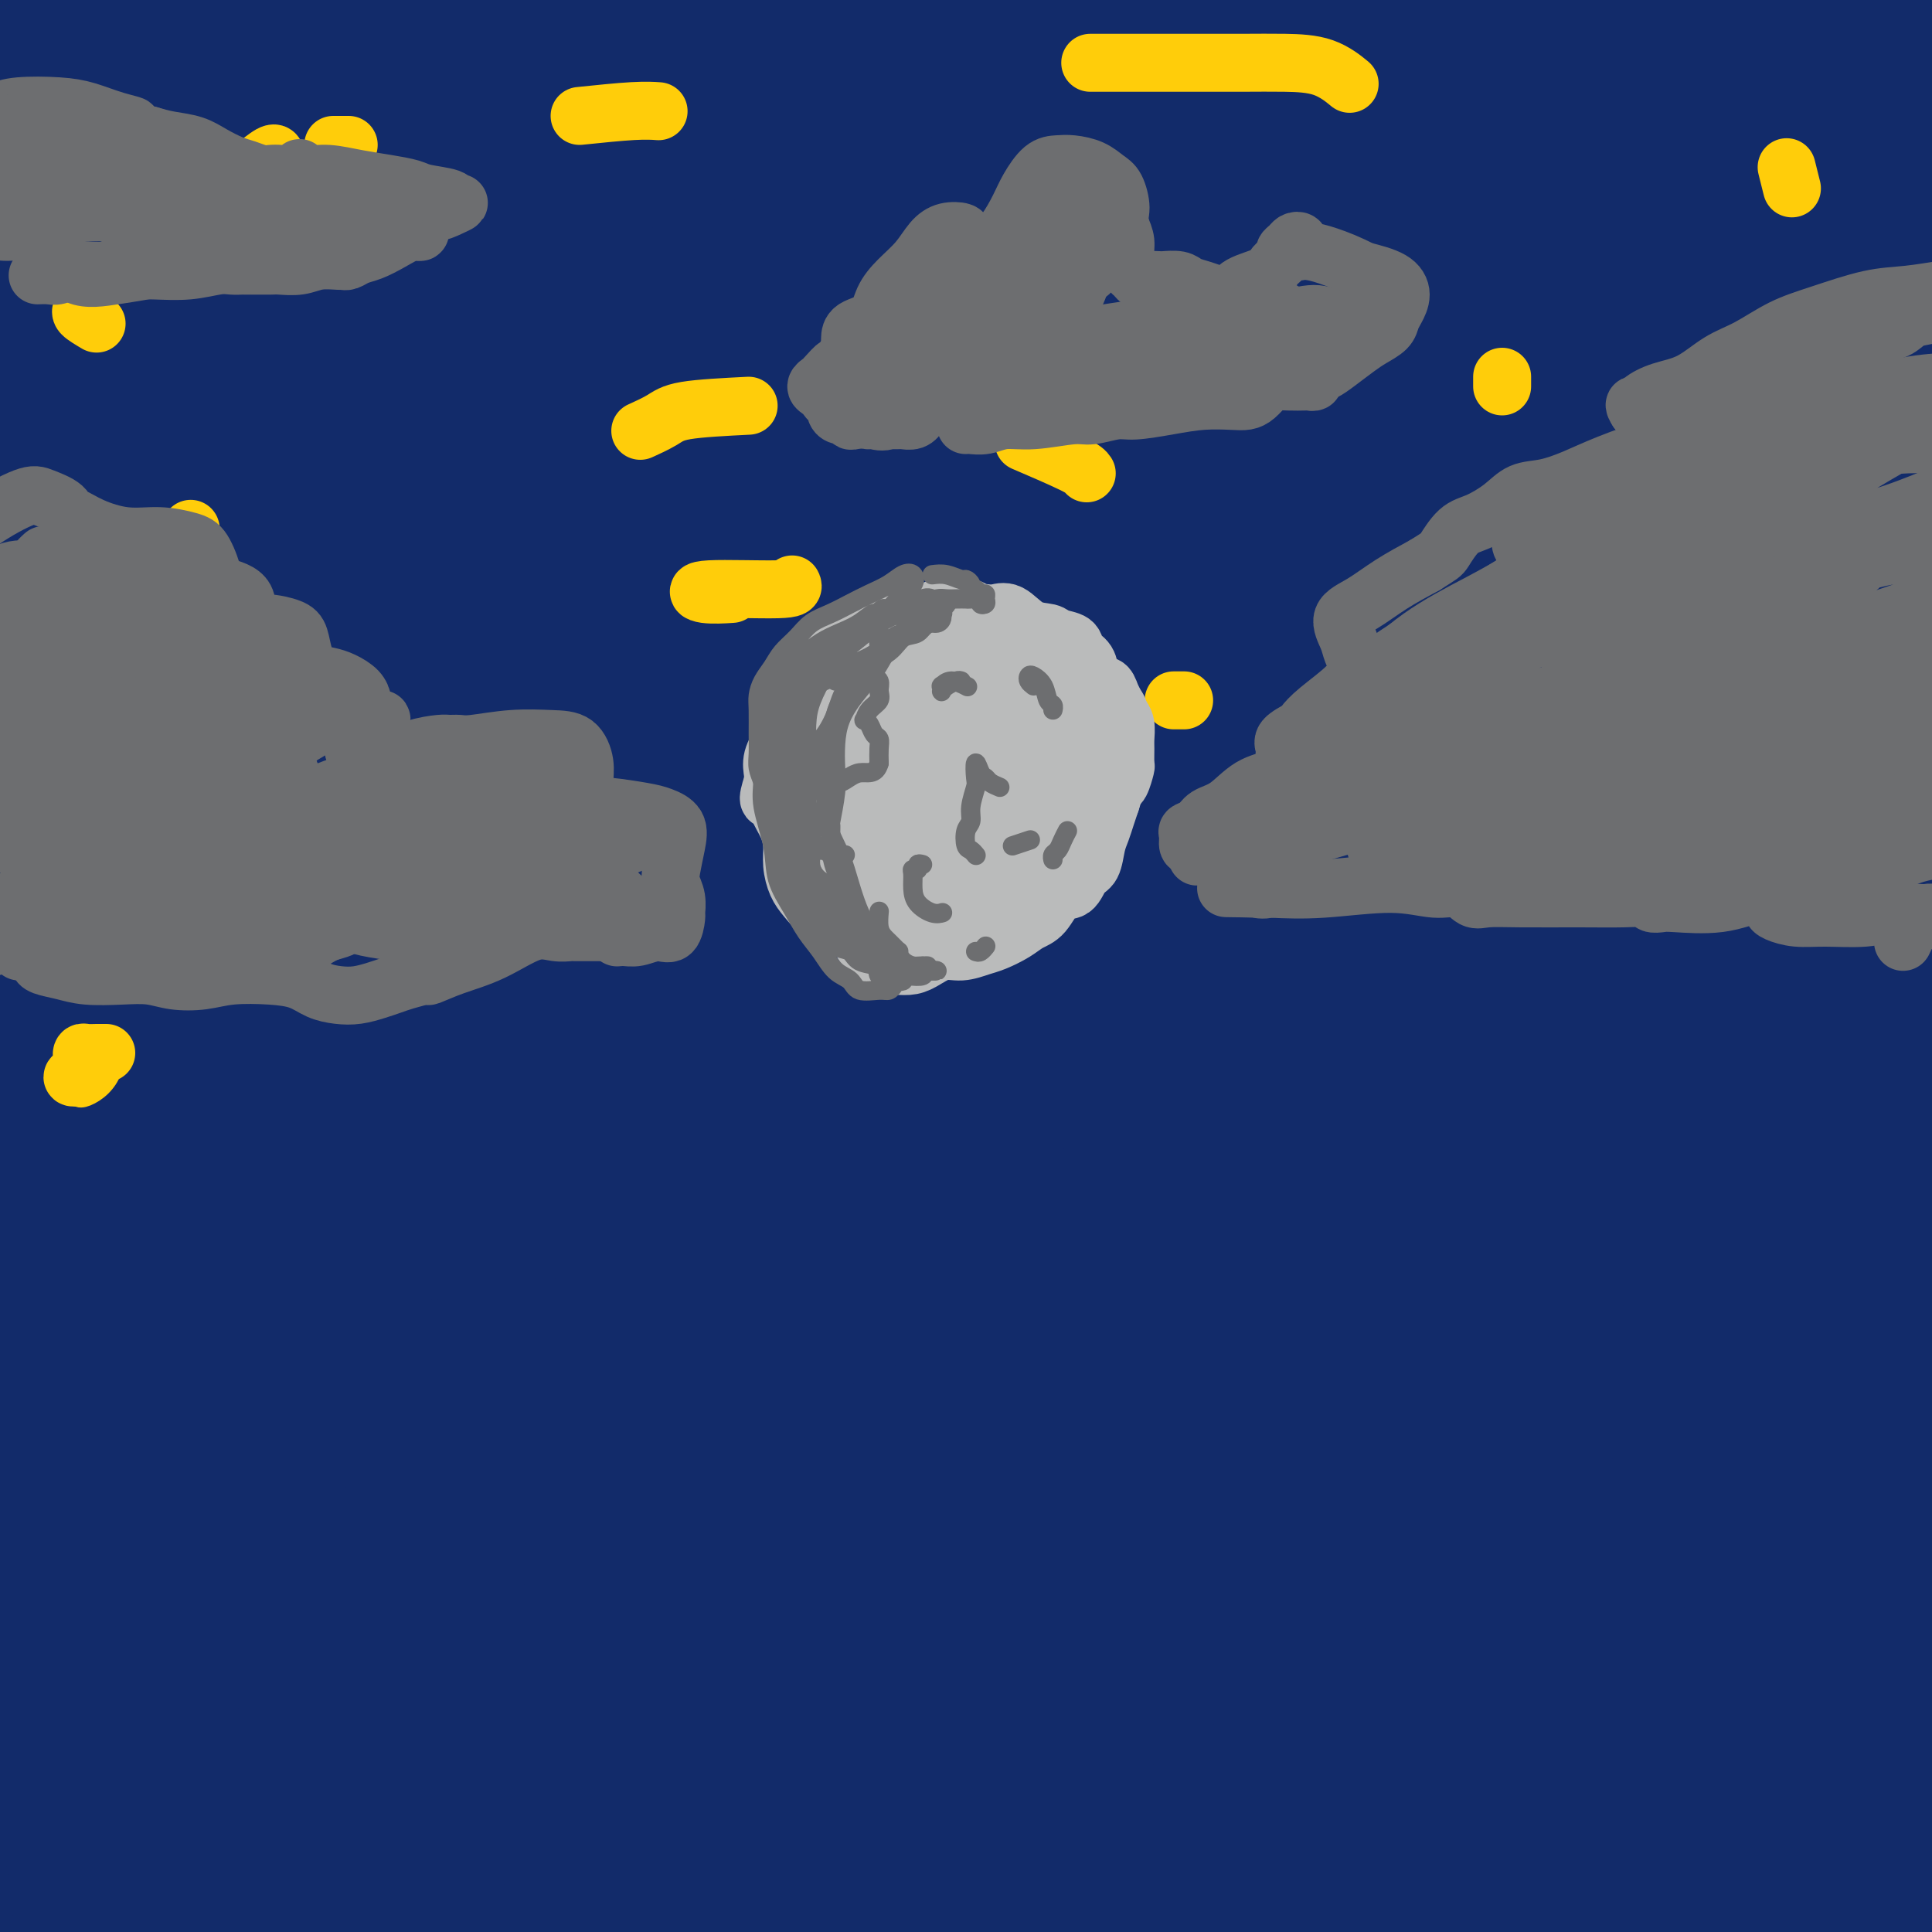
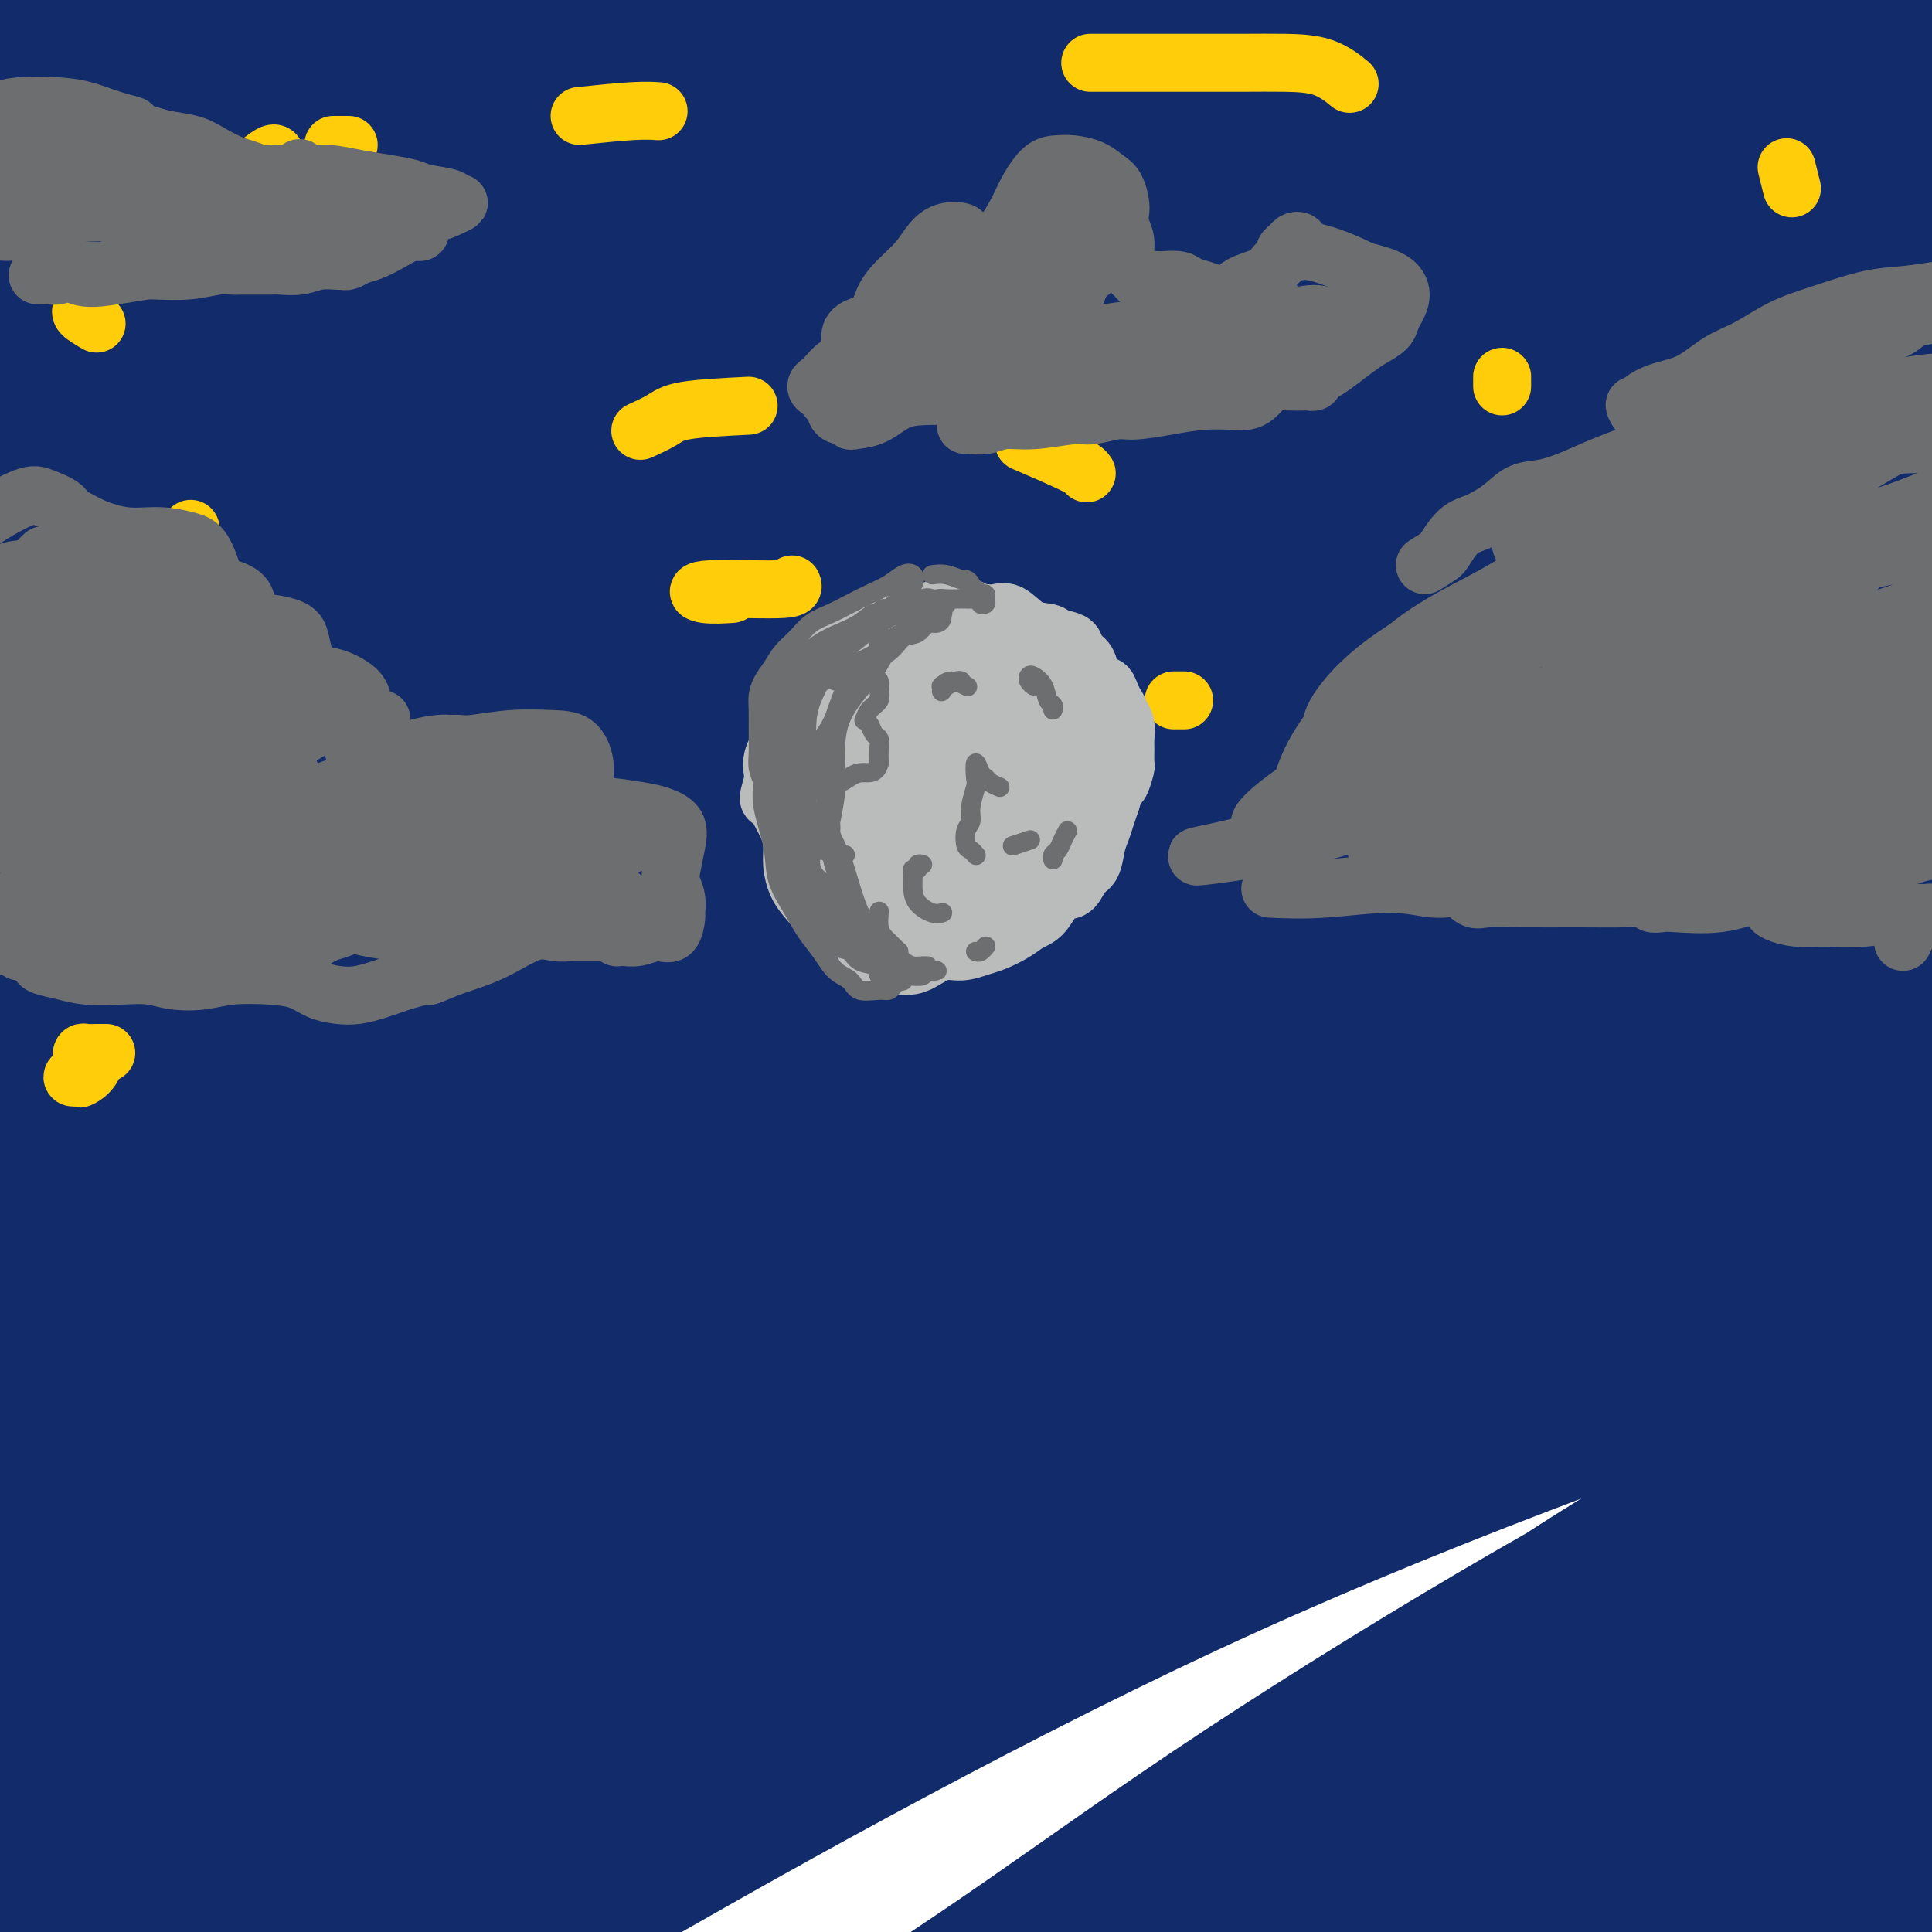
<svg xmlns="http://www.w3.org/2000/svg" viewBox="0 0 400 400" version="1.1">
  <g fill="none" stroke="#122B6A" stroke-width="28" stroke-linecap="round" stroke-linejoin="round">
    <path d="M91,26c-4.016,-1.942 -8.033,-3.885 -11,-5c-2.967,-1.115 -4.886,-1.404 -7,-2c-2.114,-0.596 -4.425,-1.501 -8,-2c-3.575,-0.499 -8.415,-0.591 -13,-1c-4.585,-0.409 -8.915,-1.133 -13,-1c-4.085,0.133 -7.926,1.123 -13,3c-5.074,1.877 -11.381,4.640 -17,8c-5.619,3.360 -10.552,7.316 -16,12c-5.448,4.684 -11.413,10.096 -16,15c-4.587,4.904 -7.797,9.300 -10,13c-2.203,3.700 -3.400,6.705 -4,8c-0.600,1.295 -0.603,0.878 1,0c1.603,-0.878 4.813,-2.219 9,-5c4.187,-2.781 9.350,-7.001 15,-12c5.650,-4.999 11.788,-10.777 19,-17c7.212,-6.223 15.499,-12.890 25,-20c9.501,-7.110 20.216,-14.661 30,-21c9.784,-6.339 18.636,-11.465 27,-16c8.364,-4.535 16.238,-8.478 23,-11c6.762,-2.522 12.412,-3.623 16,-4c3.588,-0.377 5.115,-0.031 4,1c-1.115,1.031 -4.872,2.745 -12,6c-7.128,3.255 -17.628,8.050 -29,13c-11.372,4.950 -23.616,10.054 -38,16c-14.384,5.946 -30.909,12.735 -44,18c-13.091,5.265 -22.750,9.007 -30,11c-7.250,1.993 -12.092,2.239 -14,2c-1.908,-0.239 -0.883,-0.961 2,-3c2.883,-2.039 7.622,-5.395 14,-10c6.378,-4.605 14.394,-10.459 23,-16c8.606,-5.541 17.803,-10.771 27,-16" />
    <path d="M31,-10c15.639,-10.319 21.737,-13.615 28,-17c6.263,-3.385 12.693,-6.858 16,-9c3.307,-2.142 3.493,-2.953 3,-3c-0.493,-0.047 -1.663,0.670 -7,3c-5.337,2.330 -14.840,6.271 -25,11c-10.160,4.729 -20.979,10.244 -34,17c-13.021,6.756 -28.246,14.752 -39,20c-10.754,5.248 -17.038,7.748 -21,10c-3.962,2.252 -5.604,4.258 -6,5c-0.396,0.742 0.454,0.222 4,-1c3.546,-1.222 9.790,-3.145 18,-6c8.210,-2.855 18.387,-6.643 31,-11c12.613,-4.357 27.663,-9.285 44,-14c16.337,-4.715 33.962,-9.219 50,-13c16.038,-3.781 30.490,-6.841 44,-9c13.510,-2.159 26.077,-3.418 35,-4c8.923,-0.582 14.200,-0.485 17,0c2.800,0.485 3.123,1.360 0,3c-3.123,1.640 -9.693,4.047 -21,8c-11.307,3.953 -27.352,9.454 -46,16c-18.648,6.546 -39.899,14.136 -60,22c-20.101,7.864 -39.053,16.000 -55,23c-15.947,7.000 -28.889,12.864 -38,17c-9.111,4.136 -14.391,6.544 -17,8c-2.609,1.456 -2.548,1.959 -1,2c1.548,0.041 4.583,-0.382 10,-2c5.417,-1.618 13.215,-4.432 27,-10c13.785,-5.568 33.556,-13.890 41,-17c7.444,-3.110 2.562,-1.009 10,-4c7.438,-2.991 27.195,-11.075 48,-19c20.805,-7.925 42.659,-15.693 62,-21c19.341,-5.307 36.171,-8.154 53,-11" />
    <path d="M202,-16c14.822,-2.650 25.378,-3.776 31,-4c5.622,-0.224 6.310,0.453 4,2c-2.310,1.547 -7.616,3.963 -19,8c-11.384,4.037 -28.844,9.695 -50,17c-21.156,7.305 -46.009,16.259 -69,25c-22.991,8.741 -44.121,17.271 -68,27c-23.879,9.729 -50.509,20.658 -67,28c-16.491,7.342 -22.843,11.099 -30,15c-7.157,3.901 -15.117,7.948 -19,10c-3.883,2.052 -3.688,2.111 -1,1c2.688,-1.111 7.867,-3.392 18,-8c10.133,-4.608 25.218,-11.544 41,-19c15.782,-7.456 32.260,-15.433 54,-25c21.740,-9.567 48.742,-20.724 75,-30c26.258,-9.276 51.770,-16.670 75,-23c23.230,-6.330 44.176,-11.596 61,-15c16.824,-3.404 29.526,-4.947 37,-6c7.474,-1.053 9.721,-1.617 7,-1c-2.721,0.617 -10.411,2.413 -20,5c-9.589,2.587 -21.076,5.964 -38,11c-16.924,5.036 -39.285,11.730 -63,20c-23.715,8.270 -48.785,18.115 -73,28c-24.215,9.885 -47.576,19.811 -68,29c-20.424,9.189 -37.913,17.643 -51,24c-13.087,6.357 -21.774,10.617 -26,13c-4.226,2.383 -3.992,2.887 -1,2c2.992,-0.887 8.741,-3.166 17,-7c8.259,-3.834 19.028,-9.224 40,-18c20.972,-8.776 52.146,-20.940 76,-30c23.854,-9.060 40.387,-15.017 64,-22c23.613,-6.983 54.307,-14.991 85,-23" />
    <path d="M224,18c28.549,-6.464 57.423,-11.122 82,-15c24.577,-3.878 44.857,-6.974 58,-8c13.143,-1.026 19.149,0.018 22,0c2.851,-0.018 2.548,-1.096 -5,0c-7.548,1.096 -22.342,4.368 -42,9c-19.658,4.632 -44.179,10.623 -72,18c-27.821,7.377 -58.943,16.140 -90,26c-31.057,9.860 -62.050,20.818 -91,32c-28.950,11.182 -55.857,22.589 -81,34c-25.143,11.411 -48.523,22.825 -66,32c-17.477,9.175 -29.050,16.111 -35,20c-5.950,3.889 -6.277,4.730 -2,4c4.277,-0.730 13.158,-3.030 25,-8c11.842,-4.970 26.645,-12.609 44,-21c17.355,-8.391 37.261,-17.533 60,-27c22.739,-9.467 48.309,-19.258 76,-29c27.691,-9.742 57.502,-19.436 88,-28c30.498,-8.564 61.683,-15.997 90,-22c28.317,-6.003 53.768,-10.575 74,-14c20.232,-3.425 35.246,-5.703 45,-7c9.754,-1.297 14.248,-1.613 16,-2c1.752,-0.387 0.761,-0.845 -4,-1c-4.761,-0.155 -13.292,-0.009 -29,2c-15.708,2.009 -38.593,5.879 -62,10c-23.407,4.121 -47.336,8.492 -77,16c-29.664,7.508 -65.062,18.153 -99,30c-33.938,11.847 -66.414,24.895 -95,38c-28.586,13.105 -53.281,26.265 -74,38c-20.719,11.735 -37.463,22.044 -49,30c-11.537,7.956 -17.868,13.559 -19,16c-1.132,2.441 2.934,1.721 7,1" />
    <path d="M-81,192c5.625,-1.579 16.188,-6.027 31,-13c14.812,-6.973 33.874,-16.470 54,-26c20.126,-9.530 41.315,-19.092 68,-30c26.685,-10.908 58.867,-23.162 90,-34c31.133,-10.838 61.217,-20.260 91,-29c29.783,-8.740 59.265,-16.797 85,-23c25.735,-6.203 47.724,-10.552 67,-15c19.276,-4.448 35.840,-8.995 43,-11c7.160,-2.005 4.916,-1.469 3,-2c-1.916,-0.531 -3.503,-2.131 -13,-1c-9.497,1.131 -26.905,4.992 -47,10c-20.095,5.008 -42.879,11.164 -69,19c-26.121,7.836 -55.580,17.352 -86,29c-30.420,11.648 -61.802,25.428 -92,39c-30.198,13.572 -59.211,26.934 -85,40c-25.789,13.066 -48.352,25.834 -68,37c-19.648,11.166 -36.380,20.731 -47,27c-10.620,6.269 -15.128,9.244 -17,11c-1.872,1.756 -1.109,2.293 4,1c5.109,-1.293 14.565,-4.415 28,-10c13.435,-5.585 30.849,-13.633 50,-22c19.151,-8.367 40.039,-17.052 66,-27c25.961,-9.948 56.995,-21.159 87,-31c30.005,-9.841 58.981,-18.312 87,-26c28.019,-7.688 55.082,-14.592 80,-21c24.918,-6.408 47.692,-12.319 65,-17c17.308,-4.681 29.152,-8.133 36,-11c6.848,-2.867 8.702,-5.150 8,-7c-0.702,-1.850 -3.958,-3.267 -12,-4c-8.042,-0.733 -20.869,-0.781 -38,1c-17.131,1.781 -38.565,5.390 -60,9" />
    <path d="M328,55c-22.904,4.307 -50.163,10.576 -80,19c-29.837,8.424 -62.253,19.005 -93,31c-30.747,11.995 -59.826,25.404 -89,40c-29.174,14.596 -58.443,30.378 -83,45c-24.557,14.622 -44.402,28.083 -60,40c-15.598,11.917 -26.951,22.291 -33,28c-6.049,5.709 -6.796,6.755 -4,7c2.796,0.245 9.133,-0.309 20,-5c10.867,-4.691 26.262,-13.518 45,-24c18.738,-10.482 40.819,-22.617 66,-36c25.181,-13.383 53.462,-28.013 83,-42c29.538,-13.987 60.333,-27.330 92,-40c31.667,-12.670 64.207,-24.668 94,-35c29.793,-10.332 56.838,-18.998 82,-27c25.162,-8.002 48.439,-15.341 66,-21c17.561,-5.659 29.406,-9.638 36,-12c6.594,-2.362 7.938,-3.107 7,-4c-0.938,-0.893 -4.157,-1.934 -13,-1c-8.843,0.934 -23.309,3.845 -42,9c-18.691,5.155 -41.608,12.556 -67,21c-25.392,8.444 -53.259,17.931 -84,31c-30.741,13.069 -64.356,29.720 -96,46c-31.644,16.280 -61.317,32.189 -89,48c-27.683,15.811 -53.377,31.526 -75,45c-21.623,13.474 -39.175,24.709 -53,34c-13.825,9.291 -23.923,16.637 -30,21c-6.077,4.363 -8.134,5.741 -7,6c1.134,0.259 5.459,-0.601 13,-3c7.541,-2.399 18.300,-6.338 33,-13c14.700,-6.662 33.343,-16.046 54,-26c20.657,-9.954 43.329,-20.477 66,-31" />
    <path d="M87,206c33.395,-14.816 56.881,-23.357 84,-33c27.119,-9.643 57.869,-20.388 88,-30c30.131,-9.612 59.641,-18.091 87,-25c27.359,-6.909 52.567,-12.247 74,-17c21.433,-4.753 39.090,-8.920 49,-11c9.910,-2.080 12.072,-2.074 11,-3c-1.072,-0.926 -5.379,-2.784 -16,-3c-10.621,-0.216 -27.558,1.211 -46,4c-18.442,2.789 -38.390,6.939 -67,13c-28.610,6.061 -65.882,14.034 -80,17c-14.118,2.966 -5.081,0.926 -16,5c-10.919,4.074 -41.794,14.264 -73,26c-31.206,11.736 -62.742,25.020 -93,39c-30.258,13.980 -59.239,28.656 -87,45c-27.761,16.344 -54.302,34.355 -76,50c-21.698,15.645 -38.554,28.924 -50,39c-11.446,10.076 -17.481,16.950 -20,20c-2.519,3.050 -1.523,2.277 3,1c4.523,-1.277 12.573,-3.057 24,-9c11.427,-5.943 26.233,-16.049 44,-27c17.767,-10.951 38.497,-22.745 62,-36c23.503,-13.255 49.780,-27.969 77,-42c27.220,-14.031 55.384,-27.379 84,-40c28.616,-12.621 57.683,-24.515 85,-35c27.317,-10.485 52.883,-19.560 75,-27c22.117,-7.440 40.784,-13.246 56,-18c15.216,-4.754 26.980,-8.457 34,-11c7.020,-2.543 9.295,-3.927 8,-5c-1.295,-1.073 -6.162,-1.834 -16,-1c-9.838,0.834 -24.649,3.263 -43,7c-18.351,3.737 -40.243,8.782 -65,16c-24.757,7.218 -52.378,16.609 -80,26" />
    <path d="M204,141c-29.011,10.836 -61.539,24.927 -92,39c-30.461,14.073 -58.856,28.127 -86,43c-27.144,14.873 -53.038,30.564 -76,46c-22.962,15.436 -42.993,30.616 -58,43c-15.007,12.384 -24.988,21.971 -31,28c-6.012,6.029 -8.053,8.502 -4,8c4.053,-0.502 14.199,-3.977 18,-5c3.801,-1.023 1.255,0.406 6,-2c4.745,-2.406 16.780,-8.647 32,-17c15.220,-8.353 33.625,-18.820 55,-30c21.375,-11.180 45.718,-23.074 73,-36c27.282,-12.926 57.501,-26.883 87,-39c29.499,-12.117 58.278,-22.395 88,-32c29.722,-9.605 60.386,-18.536 89,-26c28.614,-7.464 55.177,-13.460 80,-19c24.823,-5.540 47.907,-10.624 66,-14c18.093,-3.376 31.194,-5.044 37,-6c5.806,-0.956 4.317,-1.201 -1,-2c-5.317,-0.799 -14.460,-2.154 -30,-1c-15.540,1.154 -37.475,4.815 -62,10c-24.525,5.185 -51.638,11.895 -80,20c-28.362,8.105 -57.971,17.606 -88,29c-30.029,11.394 -60.477,24.680 -90,39c-29.523,14.320 -58.122,29.673 -84,46c-25.878,16.327 -49.034,33.628 -69,49c-19.966,15.372 -36.740,28.813 -49,40c-12.260,11.187 -20.005,20.118 -24,25c-3.995,4.882 -4.239,5.714 -1,5c3.239,-0.714 9.961,-2.975 20,-8c10.039,-5.025 23.395,-12.814 40,-24c16.605,-11.186 36.459,-25.767 59,-40c22.541,-14.233 47.771,-28.116 73,-42" />
    <path d="M102,268c25.805,-13.513 53.816,-26.295 82,-39c28.184,-12.705 56.540,-25.335 84,-36c27.460,-10.665 54.025,-19.367 77,-27c22.975,-7.633 42.362,-14.198 57,-20c14.638,-5.802 24.528,-10.842 29,-14c4.472,-3.158 3.528,-4.434 -1,-6c-4.528,-1.566 -12.638,-3.421 -25,-3c-12.362,0.421 -28.974,3.118 -48,8c-19.026,4.882 -40.465,11.949 -65,21c-24.535,9.051 -52.167,20.085 -78,32c-25.833,11.915 -49.868,24.711 -80,43c-30.132,18.289 -66.363,42.071 -90,58c-23.637,15.929 -34.682,24.005 -50,36c-15.318,11.995 -34.909,27.908 -48,40c-13.091,12.092 -19.681,20.364 -23,25c-3.319,4.636 -3.366,5.635 0,5c3.366,-0.635 10.144,-2.904 20,-8c9.856,-5.096 22.789,-13.019 39,-23c16.211,-9.981 35.699,-22.021 57,-35c21.301,-12.979 44.415,-26.897 70,-40c25.585,-13.103 53.642,-25.392 81,-37c27.358,-11.608 54.018,-22.536 80,-32c25.982,-9.464 51.285,-17.466 73,-24c21.715,-6.534 39.842,-11.600 52,-15c12.158,-3.400 18.347,-5.132 21,-6c2.653,-0.868 1.769,-0.871 -3,-1c-4.769,-0.129 -13.424,-0.386 -27,2c-13.576,2.386 -32.072,7.413 -53,13c-20.928,5.587 -44.288,11.735 -71,21c-26.712,9.265 -56.775,21.647 -86,35c-29.225,13.353 -57.613,27.676 -86,42" />
    <path d="M90,283c-27.891,14.482 -54.620,29.685 -78,44c-23.380,14.315 -43.413,27.740 -59,39c-15.587,11.260 -26.729,20.355 -33,25c-6.271,4.645 -7.671,4.838 -6,4c1.671,-0.838 6.414,-2.709 14,-7c7.586,-4.291 18.016,-11.001 31,-19c12.984,-7.999 28.524,-17.286 46,-28c17.476,-10.714 36.889,-22.856 59,-35c22.111,-12.144 46.920,-24.291 73,-36c26.080,-11.709 53.432,-22.980 79,-33c25.568,-10.020 49.354,-18.791 72,-26c22.646,-7.209 44.153,-12.858 63,-18c18.847,-5.142 35.032,-9.779 48,-13c12.968,-3.221 22.717,-5.027 28,-6c5.283,-0.973 6.101,-1.113 6,-1c-0.101,0.113 -1.120,0.480 -7,2c-5.880,1.520 -16.621,4.193 -30,8c-13.379,3.807 -29.394,8.749 -47,14c-17.606,5.251 -36.802,10.813 -60,19c-23.198,8.187 -50.399,19.000 -77,30c-26.601,11.000 -52.602,22.187 -79,35c-26.398,12.813 -53.193,27.251 -76,41c-22.807,13.749 -41.626,26.810 -58,39c-16.374,12.190 -30.304,23.511 -36,28c-5.696,4.489 -3.158,2.147 -4,3c-0.842,0.853 -5.064,4.900 -6,7c-0.936,2.100 1.415,2.251 7,0c5.585,-2.251 14.405,-6.904 26,-13c11.595,-6.096 25.963,-13.634 41,-22c15.037,-8.366 30.741,-17.560 53,-29c22.259,-11.440 51.074,-25.126 66,-32c14.926,-6.874 15.963,-6.937 17,-7" />
    <path d="M163,296c22.484,-10.186 37.194,-16.150 58,-24c20.806,-7.850 47.707,-17.584 71,-25c23.293,-7.416 42.977,-12.513 59,-17c16.023,-4.487 28.385,-8.363 37,-11c8.615,-2.637 13.484,-4.034 16,-5c2.516,-0.966 2.678,-1.501 0,-2c-2.678,-0.499 -8.197,-0.960 -17,0c-8.803,0.960 -20.890,3.342 -36,7c-15.110,3.658 -33.242,8.591 -54,15c-20.758,6.409 -44.140,14.295 -70,25c-25.860,10.705 -54.197,24.229 -81,38c-26.803,13.771 -52.073,27.788 -75,42c-22.927,14.212 -43.513,28.620 -61,41c-17.487,12.380 -31.877,22.733 -41,30c-9.123,7.267 -12.980,11.448 -14,13c-1.020,1.552 0.797,0.475 5,-2c4.203,-2.475 10.790,-6.348 21,-13c10.210,-6.652 24.041,-16.083 39,-26c14.959,-9.917 31.045,-20.320 51,-32c19.955,-11.680 43.779,-24.636 68,-37c24.221,-12.364 48.838,-24.137 75,-35c26.162,-10.863 53.870,-20.818 80,-30c26.130,-9.182 50.682,-17.591 74,-24c23.318,-6.409 45.403,-10.817 63,-15c17.597,-4.183 30.705,-8.139 38,-10c7.295,-1.861 8.776,-1.626 8,-2c-0.776,-0.374 -3.810,-1.357 -12,0c-8.190,1.357 -21.535,5.054 -38,10c-16.465,4.946 -36.048,11.139 -59,19c-22.952,7.861 -49.272,17.389 -77,29c-27.728,11.611 -56.864,25.306 -86,39" />
    <path d="M205,294c-27.200,13.212 -52.200,26.742 -77,40c-24.800,13.258 -49.398,26.245 -70,39c-20.602,12.755 -37.206,25.280 -50,35c-12.794,9.720 -21.778,16.637 -26,20c-4.222,3.363 -3.684,3.173 0,1c3.684,-2.173 10.512,-6.330 20,-12c9.488,-5.670 21.634,-12.855 36,-22c14.366,-9.145 30.952,-20.251 50,-31c19.048,-10.749 40.557,-21.140 63,-32c22.443,-10.860 45.819,-22.188 70,-33c24.181,-10.812 49.166,-21.107 73,-30c23.834,-8.893 46.515,-16.384 66,-23c19.485,-6.616 35.773,-12.355 48,-17c12.227,-4.645 20.393,-8.194 25,-11c4.607,-2.806 5.654,-4.868 5,-7c-0.654,-2.132 -3.011,-4.333 -8,-6c-4.989,-1.667 -12.612,-2.800 -24,-2c-11.388,0.800 -26.542,3.531 -44,7c-17.458,3.469 -37.219,7.674 -62,15c-24.781,7.326 -54.581,17.773 -85,30c-30.419,12.227 -61.458,26.235 -91,41c-29.542,14.765 -57.588,30.286 -84,47c-26.412,16.714 -51.191,34.619 -71,51c-19.809,16.381 -34.647,31.236 -44,42c-9.353,10.764 -13.222,17.436 -14,20c-0.778,2.564 1.536,1.020 7,-2c5.464,-3.020 14.077,-7.516 25,-14c10.923,-6.484 24.155,-14.954 39,-24c14.845,-9.046 31.305,-18.666 50,-29c18.695,-10.334 39.627,-21.381 62,-33c22.373,-11.619 46.186,-23.809 70,-36" />
    <path d="M164,318c37.451,-18.797 65.079,-31.288 76,-36c10.921,-4.712 5.134,-1.643 15,-6c9.866,-4.357 35.386,-16.141 60,-27c24.614,-10.859 48.322,-20.795 69,-29c20.678,-8.205 38.327,-14.679 52,-20c13.673,-5.321 23.372,-9.490 28,-12c4.628,-2.510 4.186,-3.360 2,-4c-2.186,-0.640 -6.117,-1.070 -13,0c-6.883,1.070 -16.719,3.640 -31,9c-14.281,5.360 -33.009,13.510 -52,22c-18.991,8.490 -38.247,17.321 -60,29c-21.753,11.679 -46.004,26.208 -69,41c-22.996,14.792 -44.738,29.847 -66,45c-21.262,15.153 -42.043,30.402 -60,44c-17.957,13.598 -33.091,25.544 -45,36c-11.909,10.456 -20.593,19.423 -26,24c-5.407,4.577 -7.537,4.765 -7,5c0.537,0.235 3.740,0.517 10,-2c6.260,-2.517 15.578,-7.834 28,-15c12.422,-7.166 27.950,-16.183 45,-26c17.050,-9.817 35.624,-20.434 57,-32c21.376,-11.566 45.555,-24.079 69,-35c23.445,-10.921 46.157,-20.248 69,-29c22.843,-8.752 45.816,-16.927 66,-24c20.184,-7.073 37.580,-13.042 50,-18c12.420,-4.958 19.864,-8.905 23,-11c3.136,-2.095 1.966,-2.339 -3,-3c-4.966,-0.661 -13.726,-1.740 -27,0c-13.274,1.740 -31.062,6.301 -50,11c-18.938,4.699 -39.025,9.538 -69,21c-29.975,11.462 -69.840,29.547 -86,37c-16.160,7.453 -8.617,4.272 -18,10c-9.383,5.728 -35.691,20.364 -62,35" />
    <path d="M139,358c-24.706,15.151 -46.472,30.528 -65,44c-18.528,13.472 -33.817,25.041 -44,33c-10.183,7.959 -15.259,12.310 -17,14c-1.741,1.690 -0.147,0.719 4,-2c4.147,-2.719 10.846,-7.185 20,-14c9.154,-6.815 20.764,-15.977 33,-25c12.236,-9.023 25.097,-17.905 40,-28c14.903,-10.095 31.849,-21.401 49,-32c17.151,-10.599 34.508,-20.489 52,-30c17.492,-9.511 35.118,-18.641 53,-27c17.882,-8.359 36.019,-15.947 51,-22c14.981,-6.053 26.805,-10.569 36,-14c9.195,-3.431 15.761,-5.775 20,-7c4.239,-1.225 6.149,-1.330 5,-2c-1.149,-0.670 -5.359,-1.906 -10,-2c-4.641,-0.094 -9.715,0.954 -20,4c-10.285,3.046 -25.782,8.089 -44,14c-18.218,5.911 -39.159,12.689 -63,22c-23.841,9.311 -50.583,21.157 -78,34c-27.417,12.843 -55.509,26.685 -81,42c-25.491,15.315 -48.380,32.102 -68,47c-19.620,14.898 -35.971,27.906 -47,37c-11.029,9.094 -16.736,14.275 -18,16c-1.264,1.725 1.914,-0.005 8,-3c6.086,-2.995 15.080,-7.253 25,-12c9.920,-4.747 20.768,-9.982 38,-19c17.232,-9.018 40.850,-21.820 59,-31c18.150,-9.180 30.834,-14.739 51,-24c20.166,-9.261 47.814,-22.224 75,-34c27.186,-11.776 53.910,-22.365 80,-32c26.090,-9.635 51.545,-18.318 77,-27" />
-     <path d="M360,278c37.679,-13.420 53.376,-17.471 60,-19c6.624,-1.529 4.175,-0.535 9,-2c4.825,-1.465 16.925,-5.390 23,-7c6.075,-1.610 6.126,-0.904 4,-1c-2.126,-0.096 -6.430,-0.993 -16,1c-9.570,1.993 -24.406,6.875 -40,12c-15.594,5.125 -31.947,10.494 -58,21c-26.053,10.506 -61.807,26.150 -87,38c-25.193,11.850 -39.826,19.906 -60,31c-20.174,11.094 -45.888,25.225 -67,39c-21.112,13.775 -37.620,27.195 -50,38c-12.380,10.805 -20.632,18.995 -24,23c-3.368,4.005 -1.853,3.825 3,2c4.853,-1.825 13.043,-5.297 24,-10c10.957,-4.703 24.681,-10.639 40,-19c15.319,-8.361 32.231,-19.147 52,-30c19.769,-10.853 42.393,-21.773 65,-33c22.607,-11.227 45.195,-22.761 68,-33c22.805,-10.239 45.826,-19.182 67,-27c21.174,-7.818 40.500,-14.510 55,-19c14.500,-4.490 24.174,-6.777 30,-8c5.826,-1.223 7.804,-1.383 6,-1c-1.804,0.383 -7.389,1.310 -17,4c-9.611,2.690 -23.249,7.145 -40,13c-16.751,5.855 -36.616,13.110 -58,22c-21.384,8.890 -44.288,19.415 -66,31c-21.712,11.585 -42.232,24.228 -61,36c-18.768,11.772 -35.783,22.671 -48,32c-12.217,9.329 -19.635,17.089 -23,21c-3.365,3.911 -2.676,3.975 2,2c4.676,-1.975 13.338,-5.987 22,-10" />
    <path d="M175,425c9.829,-5.594 23.402,-14.578 37,-24c13.598,-9.422 27.221,-19.283 45,-31c17.779,-11.717 39.715,-25.290 60,-37c20.285,-11.710 38.920,-21.557 56,-30c17.080,-8.443 32.606,-15.480 43,-20c10.394,-4.520 15.656,-6.521 17,-7c1.344,-0.479 -1.229,0.564 -8,3c-6.771,2.436 -17.740,6.265 -33,13c-15.260,6.735 -34.810,16.377 -57,30c-22.190,13.623 -47.018,31.229 -69,48c-21.982,16.771 -41.117,32.708 -56,46c-14.883,13.292 -25.515,23.939 -31,29c-5.485,5.061 -5.823,4.537 -2,3c3.823,-1.537 11.807,-4.086 23,-11c11.193,-6.914 25.593,-18.192 41,-29c15.407,-10.808 31.820,-21.144 49,-31c17.180,-9.856 35.127,-19.231 53,-28c17.873,-8.769 35.671,-16.930 51,-23c15.329,-6.070 28.189,-10.048 38,-13c9.811,-2.952 16.572,-4.877 20,-6c3.428,-1.123 3.523,-1.442 0,-1c-3.523,0.442 -10.662,1.647 -22,6c-11.338,4.353 -26.874,11.855 -46,22c-19.126,10.145 -41.842,22.932 -64,39c-22.158,16.068 -43.757,35.416 -60,50c-16.243,14.584 -27.129,24.403 -34,30c-6.871,5.597 -9.725,6.972 -8,5c1.725,-1.972 8.029,-7.292 17,-15c8.971,-7.708 20.607,-17.806 34,-29c13.393,-11.194 28.541,-23.484 45,-35c16.459,-11.516 34.230,-22.258 52,-33" />
    <path d="M366,346c16.537,-9.917 31.879,-18.211 45,-25c13.121,-6.789 24.022,-12.073 31,-15c6.978,-2.927 10.035,-3.496 11,-4c0.965,-0.504 -0.161,-0.941 -5,1c-4.839,1.941 -13.391,6.261 -25,13c-11.609,6.739 -26.273,15.895 -43,28c-16.727,12.105 -35.515,27.157 -52,41c-16.485,13.843 -30.667,26.475 -40,34c-9.333,7.525 -13.817,9.942 -15,10c-1.183,0.058 0.937,-2.241 6,-7c5.063,-4.759 13.070,-11.976 23,-21c9.930,-9.024 21.783,-19.855 36,-31c14.217,-11.145 30.800,-22.605 46,-33c15.200,-10.395 29.019,-19.726 40,-27c10.981,-7.274 19.124,-12.489 24,-16c4.876,-3.511 6.483,-5.316 6,-7c-0.483,-1.684 -3.057,-3.246 -9,-2c-5.943,1.246 -15.256,5.300 -27,11c-11.744,5.700 -25.920,13.044 -42,24c-16.080,10.956 -34.063,25.523 -50,39c-15.937,13.477 -29.829,25.864 -40,35c-10.171,9.136 -16.620,15.022 -19,17c-2.380,1.978 -0.692,0.047 3,-3c3.692,-3.047 9.387,-7.210 18,-14c8.613,-6.790 20.146,-16.205 33,-26c12.854,-9.795 27.031,-19.969 41,-30c13.969,-10.031 27.729,-19.920 39,-27c11.271,-7.080 20.052,-11.351 25,-14c4.948,-2.649 6.063,-3.675 6,-4c-0.063,-0.325 -1.304,0.050 -6,3c-4.696,2.950 -12.848,8.475 -21,14" />
    <path d="M405,310c-9.899,6.278 -21.146,13.474 -35,24c-13.854,10.526 -30.315,24.381 -45,37c-14.685,12.619 -27.595,24.003 -37,31c-9.405,6.997 -15.306,9.607 -18,11c-2.694,1.393 -2.180,1.569 1,-1c3.180,-2.569 9.024,-7.883 17,-14c7.976,-6.117 18.082,-13.039 28,-20c9.918,-6.961 19.649,-13.962 34,-22c14.351,-8.038 33.322,-17.113 41,-21c7.678,-3.887 4.062,-2.586 8,-4c3.938,-1.414 15.431,-5.542 23,-8c7.569,-2.458 11.213,-3.244 13,-3c1.787,0.244 1.718,1.519 -2,5c-3.718,3.481 -11.084,9.169 -20,16c-8.916,6.831 -19.382,14.804 -32,25c-12.618,10.196 -27.388,22.614 -39,32c-11.612,9.386 -20.067,15.740 -25,19c-4.933,3.260 -6.343,3.427 -6,3c0.343,-0.427 2.439,-1.449 7,-5c4.561,-3.551 11.588,-9.631 19,-16c7.412,-6.369 15.209,-13.028 25,-20c9.791,-6.972 21.577,-14.258 32,-20c10.423,-5.742 19.484,-9.940 26,-13c6.516,-3.060 10.488,-4.983 13,-6c2.512,-1.017 3.562,-1.127 2,0c-1.562,1.127 -5.738,3.493 -12,7c-6.262,3.507 -14.610,8.157 -24,14c-9.390,5.843 -19.823,12.881 -31,20c-11.177,7.119 -23.099,14.321 -31,19c-7.901,4.679 -11.781,6.837 -13,8c-1.219,1.163 0.223,1.332 4,-1c3.777,-2.332 9.888,-7.166 16,-12" />
    <path d="M344,395c7.017,-5.017 14.560,-11.060 24,-17c9.440,-5.940 20.776,-11.776 31,-16c10.224,-4.224 19.337,-6.835 23,-8c3.663,-1.165 1.875,-0.884 3,-1c1.125,-0.116 5.164,-0.628 7,0c1.836,0.628 1.469,2.396 -1,5c-2.469,2.604 -7.042,6.042 -13,11c-5.958,4.958 -13.302,11.435 -21,17c-7.698,5.565 -15.749,10.217 -22,14c-6.251,3.783 -10.700,6.696 -13,8c-2.300,1.304 -2.450,0.998 -2,1c0.450,0.002 1.500,0.312 4,-1c2.500,-1.312 6.449,-4.244 11,-7c4.551,-2.756 9.703,-5.334 15,-8c5.297,-2.666 10.740,-5.420 16,-8c5.260,-2.580 10.338,-4.988 13,-6c2.662,-1.012 2.908,-0.630 2,0c-0.908,0.630 -2.969,1.508 -7,4c-4.031,2.492 -10.033,6.599 -16,10c-5.967,3.401 -11.898,6.097 -18,9c-6.102,2.903 -12.373,6.015 -16,8c-3.627,1.985 -4.609,2.844 -5,3c-0.391,0.156 -0.190,-0.392 2,-2c2.190,-1.608 6.369,-4.276 12,-8c5.631,-3.724 12.714,-8.504 20,-13c7.286,-4.496 14.774,-8.709 20,-11c5.226,-2.291 8.191,-2.660 9,-2c0.809,0.660 -0.537,2.348 -4,5c-3.463,2.652 -9.042,6.268 -16,11c-6.958,4.732 -15.297,10.582 -24,16c-8.703,5.418 -17.772,10.405 -23,13c-5.228,2.595 -6.614,2.797 -8,3" />
-     <path d="M347,425c-10.582,5.801 -1.537,-1.198 4,-6c5.537,-4.802 7.568,-7.408 12,-11c4.432,-3.592 11.266,-8.169 14,-10c2.734,-1.831 1.367,-0.915 0,0" />
  </g>
  <g fill="none" stroke="#FFCD0A" stroke-width="4" stroke-linecap="round" stroke-linejoin="round">
    <path d="M13,177c-0.058,-0.445 -0.116,-0.890 0,-1c0.116,-0.110 0.407,0.114 1,0c0.593,-0.114 1.490,-0.566 2,-1c0.510,-0.434 0.634,-0.850 1,-1c0.366,-0.150 0.973,-0.033 1,0c0.027,0.033 -0.526,-0.019 -1,0c-0.474,0.019 -0.868,0.107 -1,0c-0.132,-0.107 -0.001,-0.409 0,-1c0.001,-0.591 -0.129,-1.470 0,-2c0.129,-0.530 0.516,-0.710 1,-1c0.484,-0.290 1.063,-0.688 1,0c-0.063,0.688 -0.770,2.464 -2,4c-1.230,1.536 -2.984,2.831 -4,4c-1.016,1.169 -1.293,2.210 -1,2c0.293,-0.210 1.156,-1.672 2,-3c0.844,-1.328 1.670,-2.522 2,-3c0.330,-0.478 0.165,-0.239 0,0" />
    <path d="M35,120c-0.050,-0.421 -0.100,-0.842 0,-1c0.100,-0.158 0.349,-0.052 0,0c-0.349,0.052 -1.297,0.052 -2,0c-0.703,-0.052 -1.160,-0.155 -2,0c-0.840,0.155 -2.062,0.568 -3,1c-0.938,0.432 -1.591,0.882 -2,1c-0.409,0.118 -0.573,-0.097 -1,0c-0.427,0.097 -1.116,0.507 -1,0c0.116,-0.507 1.036,-1.929 2,-3c0.964,-1.071 1.971,-1.790 3,-3c1.029,-1.210 2.080,-2.912 3,-4c0.920,-1.088 1.709,-1.562 2,-2c0.291,-0.438 0.083,-0.839 0,-1c-0.083,-0.161 -0.042,-0.080 0,0" />
    <path d="M18,224c-0.421,-0.326 -0.841,-0.651 -1,-1c-0.159,-0.349 -0.056,-0.720 0,-1c0.056,-0.280 0.065,-0.468 0,-1c-0.065,-0.532 -0.203,-1.409 0,-2c0.203,-0.591 0.747,-0.897 1,-1c0.253,-0.103 0.217,-0.002 0,1c-0.217,1.002 -0.613,2.904 -1,4c-0.387,1.096 -0.765,1.384 -1,2c-0.235,0.616 -0.326,1.560 0,2c0.326,0.440 1.069,0.377 2,0c0.931,-0.377 2.051,-1.069 3,-2c0.949,-0.931 1.726,-2.100 2,-3c0.274,-0.900 0.045,-1.530 0,-2c-0.045,-0.470 0.093,-0.781 -1,-1c-1.093,-0.219 -3.417,-0.347 -5,0c-1.583,0.347 -2.426,1.170 -3,2c-0.574,0.830 -0.878,1.666 -1,2c-0.122,0.334 -0.061,0.167 0,0" />
  </g>
  <g fill="none" stroke="#FFCD0A" stroke-width="12" stroke-linecap="round" stroke-linejoin="round">
    <path d="M22,218c-0.649,-0.007 -1.298,-0.014 -2,0c-0.702,0.014 -1.459,0.049 -2,0c-0.541,-0.049 -0.868,-0.181 -1,0c-0.132,0.181 -0.071,0.676 0,1c0.071,0.324 0.152,0.477 0,1c-0.152,0.523 -0.538,1.416 -1,2c-0.462,0.584 -0.999,0.860 -1,1c-0.001,0.140 0.536,0.142 1,0c0.464,-0.142 0.856,-0.430 1,-1c0.144,-0.570 0.038,-1.421 0,-2c-0.038,-0.579 -0.010,-0.887 0,-1c0.010,-0.113 0.003,-0.032 0,0c-0.003,0.032 -0.001,0.016 0,0" />
    <path d="M14,174c0.722,-0.748 1.444,-1.497 2,-2c0.556,-0.503 0.946,-0.762 1,-1c0.054,-0.238 -0.228,-0.456 0,-1c0.228,-0.544 0.964,-1.414 1,-2c0.036,-0.586 -0.630,-0.889 -1,-1c-0.370,-0.111 -0.446,-0.030 -1,0c-0.554,0.030 -1.587,0.009 -2,0c-0.413,-0.009 -0.207,-0.004 0,0" />
    <path d="M34,114c-0.022,0.444 -0.044,0.889 1,0c1.044,-0.889 3.156,-3.111 4,-4c0.844,-0.889 0.422,-0.444 0,0" />
    <path d="M35,112c0.188,0.447 0.375,0.894 0,1c-0.375,0.106 -1.314,-0.128 -2,0c-0.686,0.128 -1.120,0.620 -2,1c-0.880,0.380 -2.208,0.648 -3,1c-0.792,0.352 -1.049,0.788 -1,1c0.049,0.212 0.405,0.201 1,0c0.595,-0.201 1.429,-0.593 2,-1c0.571,-0.407 0.877,-0.831 1,-1c0.123,-0.169 0.061,-0.085 0,0" />
    <path d="M20,67c-1.268,-0.754 -2.536,-1.509 -3,-2c-0.464,-0.491 -0.124,-0.720 0,-1c0.124,-0.280 0.033,-0.611 0,-1c-0.033,-0.389 -0.009,-0.835 0,-1c0.009,-0.165 0.003,-0.047 0,0c-0.003,0.047 -0.001,0.024 0,0" />
    <path d="M52,35c1.578,-1.267 3.156,-2.533 4,-3c0.844,-0.467 0.956,-0.133 1,0c0.044,0.133 0.022,0.067 0,0" />
    <path d="M69,30c0.200,0.000 0.400,0.000 1,0c0.600,0.000 1.600,0.000 2,0c0.400,0.000 0.200,0.000 0,0" />
    <path d="M120,24c4.089,-0.422 8.178,-0.844 11,-1c2.822,-0.156 4.378,-0.044 5,0c0.622,0.044 0.311,0.022 0,0" />
    <path d="M226,13c-0.438,0.000 -0.875,0.000 2,0c2.875,-0.000 9.063,-0.000 13,0c3.937,0.000 5.623,0.001 6,0c0.377,-0.001 -0.553,-0.003 1,0c1.553,0.003 5.590,0.012 9,0c3.410,-0.012 6.192,-0.044 9,0c2.808,0.044 5.641,0.166 8,1c2.359,0.834 4.246,2.381 5,3c0.754,0.619 0.377,0.309 0,0" />
    <path d="M369,70c1.250,2.917 2.500,5.833 3,7c0.500,1.167 0.250,0.583 0,0" />
    <path d="M225,98c-0.267,-0.400 -0.533,-0.800 -3,-2c-2.467,-1.200 -7.133,-3.200 -9,-4c-1.867,-0.800 -0.933,-0.400 0,0" />
    <path d="M155,84c-5.048,0.256 -10.095,0.512 -13,1c-2.905,0.488 -3.667,1.208 -5,2c-1.333,0.792 -3.238,1.655 -4,2c-0.762,0.345 -0.381,0.173 0,0" />
    <path d="M73,147c-0.311,-0.222 -0.622,-0.444 -1,0c-0.378,0.444 -0.822,1.556 -1,2c-0.178,0.444 -0.089,0.222 0,0" />
    <path d="M81,171c-0.311,-0.222 -0.622,-0.444 -1,0c-0.378,0.444 -0.822,1.556 -1,2c-0.178,0.444 -0.089,0.222 0,0" />
    <path d="M243,145c0.833,0.000 1.667,0.000 2,0c0.333,0.000 0.167,0.000 0,0" />
    <path d="M390,172c-0.417,0.000 -0.833,0.000 -1,0c-0.167,0.000 -0.083,0.000 0,0" />
    <path d="M359,128c0.030,0.202 0.061,0.404 -2,-1c-2.061,-1.404 -6.212,-4.415 -9,-6c-2.788,-1.585 -4.211,-1.744 -5,-2c-0.789,-0.256 -0.943,-0.607 -1,-1c-0.057,-0.393 -0.016,-0.826 0,-1c0.016,-0.174 0.008,-0.087 0,0" />
    <path d="M164,121c0.247,0.453 0.494,0.906 -3,1c-3.494,0.094 -10.730,-0.171 -14,0c-3.270,0.171 -2.573,0.777 -1,1c1.573,0.223 4.021,0.064 5,0c0.979,-0.064 0.490,-0.032 0,0" />
    <path d="M311,80c0.000,-0.311 0.000,-0.622 0,-1c0.000,-0.378 0.000,-0.822 0,-1c0.000,-0.178 0.000,-0.089 0,0" />
    <path d="M371,39c-0.417,-1.667 -0.833,-3.333 -1,-4c-0.167,-0.667 -0.083,-0.333 0,0" />
  </g>
  <g fill="none" stroke="#6D6E70" stroke-width="12" stroke-linecap="round" stroke-linejoin="round">
    <path d="M394,195c0.365,-0.785 0.731,-1.569 1,-2c0.269,-0.431 0.443,-0.507 1,-1c0.557,-0.493 1.497,-1.401 2,-2c0.503,-0.599 0.567,-0.889 1,-1c0.433,-0.111 1.233,-0.044 1,0c-0.233,0.044 -1.499,0.065 -3,0c-1.501,-0.065 -3.235,-0.217 -5,0c-1.765,0.217 -3.560,0.801 -6,1c-2.440,0.199 -5.527,0.012 -8,0c-2.473,-0.012 -4.334,0.152 -6,0c-1.666,-0.152 -3.136,-0.618 -4,-1c-0.864,-0.382 -1.120,-0.679 -1,-1c0.120,-0.321 0.617,-0.667 1,-1c0.383,-0.333 0.653,-0.653 1,-1c0.347,-0.347 0.771,-0.720 0,-1c-0.771,-0.280 -2.736,-0.466 -5,0c-2.264,0.466 -4.828,1.585 -8,2c-3.172,0.415 -6.954,0.125 -9,0c-2.046,-0.125 -2.358,-0.086 -3,0c-0.642,0.086 -1.615,0.219 -2,0c-0.385,-0.219 -0.182,-0.791 -1,-1c-0.818,-0.209 -2.655,-0.054 -5,0c-2.345,0.054 -5.196,0.007 -9,0c-3.804,-0.007 -8.559,0.028 -12,0c-3.441,-0.028 -5.567,-0.117 -7,0c-1.433,0.117 -2.171,0.441 -3,0c-0.829,-0.441 -1.747,-1.649 -3,-2c-1.253,-0.351 -2.841,0.153 -5,0c-2.159,-0.153 -4.889,-0.964 -9,-1c-4.111,-0.036 -9.603,0.704 -14,1c-4.397,0.296 -7.698,0.148 -11,0" />
-     <path d="M263,184c-16.315,-0.181 -6.601,-0.132 -3,0c3.601,0.132 1.090,0.349 0,0c-1.090,-0.349 -0.758,-1.264 -1,-2c-0.242,-0.736 -1.059,-1.294 -2,-2c-0.941,-0.706 -2.007,-1.560 -3,-2c-0.993,-0.440 -1.912,-0.464 -3,-1c-1.088,-0.536 -2.346,-1.583 -3,-2c-0.654,-0.417 -0.705,-0.205 -1,0c-0.295,0.205 -0.835,0.402 -1,0c-0.165,-0.402 0.044,-1.404 0,-2c-0.044,-0.596 -0.341,-0.786 0,-1c0.341,-0.214 1.320,-0.452 2,-1c0.680,-0.548 1.060,-1.407 2,-2c0.940,-0.593 2.439,-0.918 4,-2c1.561,-1.082 3.185,-2.919 5,-4c1.815,-1.081 3.822,-1.406 5,-2c1.178,-0.594 1.528,-1.457 2,-2c0.472,-0.543 1.065,-0.765 1,-1c-0.065,-0.235 -0.790,-0.481 -1,-1c-0.210,-0.519 0.093,-1.309 0,-2c-0.093,-0.691 -0.583,-1.283 0,-2c0.583,-0.717 2.238,-1.560 3,-2c0.762,-0.440 0.632,-0.477 1,-1c0.368,-0.523 1.235,-1.531 3,-3c1.765,-1.469 4.428,-3.398 6,-5c1.572,-1.602 2.054,-2.879 2,-4c-0.054,-1.121 -0.642,-2.088 -1,-3c-0.358,-0.912 -0.485,-1.769 -1,-3c-0.515,-1.231 -1.416,-2.835 -1,-4c0.416,-1.165 2.151,-1.891 4,-3c1.849,-1.109 3.814,-2.603 6,-4c2.186,-1.397 4.593,-2.699 7,-4" />
    <path d="M295,117c3.401,-2.161 3.402,-2.064 4,-3c0.598,-0.936 1.792,-2.904 3,-4c1.208,-1.096 2.429,-1.318 4,-2c1.571,-0.682 3.492,-1.823 5,-3c1.508,-1.177 2.602,-2.391 4,-3c1.398,-0.609 3.101,-0.614 5,-1c1.899,-0.386 3.994,-1.155 6,-2c2.006,-0.845 3.922,-1.767 7,-3c3.078,-1.233 7.320,-2.776 12,-4c4.680,-1.224 9.800,-2.130 14,-3c4.200,-0.870 7.479,-1.704 10,-2c2.521,-0.296 4.285,-0.055 5,0c0.715,0.055 0.381,-0.077 0,0c-0.381,0.077 -0.811,0.363 0,1c0.811,0.637 2.862,1.625 6,2c3.138,0.375 7.363,0.138 12,0c4.637,-0.138 9.687,-0.178 14,0c4.313,0.178 7.891,0.573 10,1c2.109,0.427 2.751,0.886 3,1c0.249,0.114 0.107,-0.116 0,0c-0.107,0.116 -0.177,0.577 0,1c0.177,0.423 0.602,0.807 1,1c0.398,0.193 0.770,0.195 1,0c0.230,-0.195 0.319,-0.585 0,-1c-0.319,-0.415 -1.047,-0.853 -4,-1c-2.953,-0.147 -8.131,-0.004 -12,0c-3.869,0.004 -6.429,-0.133 -10,0c-3.571,0.133 -8.154,0.536 -12,1c-3.846,0.464 -6.956,0.990 -10,2c-3.044,1.010 -6.022,2.505 -9,4" />
    <path d="M364,99c-5.099,1.866 -8.347,3.533 -12,6c-3.653,2.467 -7.712,5.736 -11,8c-3.288,2.264 -5.804,3.522 -7,5c-1.196,1.478 -1.071,3.175 -1,4c0.071,0.825 0.088,0.780 1,1c0.912,0.220 2.719,0.707 5,0c2.281,-0.707 5.035,-2.609 7,-4c1.965,-1.391 3.141,-2.271 4,-3c0.859,-0.729 1.401,-1.306 1,-2c-0.401,-0.694 -1.744,-1.503 -5,-1c-3.256,0.503 -8.425,2.320 -15,5c-6.575,2.680 -14.557,6.224 -21,9c-6.443,2.776 -11.346,4.786 -14,6c-2.654,1.214 -3.058,1.633 -3,2c0.058,0.367 0.579,0.683 2,0c1.421,-0.683 3.741,-2.365 7,-4c3.259,-1.635 7.456,-3.221 11,-5c3.544,-1.779 6.435,-3.749 9,-6c2.565,-2.251 4.805,-4.782 6,-7c1.195,-2.218 1.345,-4.125 1,-4c-0.345,0.125 -1.185,2.280 -3,4c-1.815,1.720 -4.604,3.006 -8,5c-3.396,1.994 -7.399,4.698 -13,8c-5.601,3.302 -12.800,7.203 -18,11c-5.200,3.797 -8.402,7.491 -10,10c-1.598,2.509 -1.594,3.832 -1,5c0.594,1.168 1.778,2.179 3,3c1.222,0.821 2.483,1.452 4,2c1.517,0.548 3.291,1.014 5,1c1.709,-0.014 3.355,-0.507 5,-1" />
    <path d="M293,157c2.326,-0.729 3.141,-2.550 5,-4c1.859,-1.450 4.762,-2.529 8,-4c3.238,-1.471 6.810,-3.335 9,-4c2.190,-0.665 2.998,-0.131 3,0c0.002,0.131 -0.802,-0.142 -3,1c-2.198,1.142 -5.791,3.698 -9,6c-3.209,2.302 -6.033,4.349 -9,6c-2.967,1.651 -6.075,2.906 -9,4c-2.925,1.094 -5.665,2.027 -8,3c-2.335,0.973 -4.264,1.987 -6,2c-1.736,0.013 -3.279,-0.973 -4,-2c-0.721,-1.027 -0.621,-2.094 0,-4c0.621,-1.906 1.764,-4.650 4,-8c2.236,-3.350 5.566,-7.305 9,-11c3.434,-3.695 6.971,-7.129 11,-10c4.029,-2.871 8.550,-5.179 12,-7c3.450,-1.821 5.828,-3.156 9,-5c3.172,-1.844 7.137,-4.196 11,-6c3.863,-1.804 7.624,-3.061 11,-4c3.376,-0.939 6.369,-1.560 8,-2c1.631,-0.440 1.901,-0.700 2,-1c0.099,-0.300 0.026,-0.642 0,-1c-0.026,-0.358 -0.006,-0.732 0,-1c0.006,-0.268 -0.000,-0.430 0,-1c0.000,-0.570 0.008,-1.548 0,-2c-0.008,-0.452 -0.032,-0.380 0,-1c0.032,-0.620 0.119,-1.934 0,-3c-0.119,-1.066 -0.444,-1.884 -1,-3c-0.556,-1.116 -1.342,-2.531 -2,-4c-0.658,-1.469 -1.188,-2.991 -2,-4c-0.812,-1.009 -1.906,-1.504 -3,-2" />
    <path d="M339,85c-1.099,-1.741 -0.347,-1.092 0,-1c0.347,0.092 0.288,-0.372 1,-1c0.712,-0.628 2.193,-1.421 4,-2c1.807,-0.579 3.938,-0.944 6,-2c2.062,-1.056 4.055,-2.801 6,-4c1.945,-1.199 3.844,-1.851 6,-3c2.156,-1.149 4.570,-2.795 7,-4c2.430,-1.205 4.875,-1.970 8,-3c3.125,-1.030 6.930,-2.326 10,-3c3.070,-0.674 5.405,-0.725 8,-1c2.595,-0.275 5.452,-0.774 7,-1c1.548,-0.226 1.789,-0.178 2,0c0.211,0.178 0.392,0.485 0,1c-0.392,0.515 -1.355,1.238 -2,2c-0.645,0.762 -0.970,1.564 -2,2c-1.030,0.436 -2.764,0.506 -4,1c-1.236,0.494 -1.973,1.411 -3,2c-1.027,0.589 -2.343,0.850 -4,1c-1.657,0.150 -3.653,0.190 -5,0c-1.347,-0.190 -2.043,-0.609 -3,-1c-0.957,-0.391 -2.174,-0.755 -3,-1c-0.826,-0.245 -1.260,-0.370 -2,0c-0.740,0.370 -1.784,1.234 -3,2c-1.216,0.766 -2.603,1.432 -4,3c-1.397,1.568 -2.802,4.036 -4,6c-1.198,1.964 -2.187,3.423 -3,5c-0.813,1.577 -1.450,3.271 -2,5c-0.550,1.729 -1.014,3.494 -1,5c0.014,1.506 0.507,2.753 1,4" />
    <path d="M360,97c0.622,2.007 2.176,2.526 4,3c1.824,0.474 3.918,0.905 5,1c1.082,0.095 1.151,-0.145 2,0c0.849,0.145 2.476,0.677 4,0c1.524,-0.677 2.944,-2.562 4,-4c1.056,-1.438 1.749,-2.429 3,-4c1.251,-1.571 3.060,-3.724 4,-6c0.940,-2.276 1.011,-4.676 1,-6c-0.011,-1.324 -0.105,-1.572 -2,-2c-1.895,-0.428 -5.591,-1.035 -10,0c-4.409,1.035 -9.530,3.713 -15,7c-5.470,3.287 -11.289,7.182 -17,11c-5.711,3.818 -11.315,7.558 -16,12c-4.685,4.442 -8.451,9.586 -12,14c-3.549,4.414 -6.881,8.098 -9,12c-2.119,3.902 -3.026,8.022 -4,11c-0.974,2.978 -2.016,4.813 -2,6c0.016,1.187 1.091,1.724 3,2c1.909,0.276 4.652,0.289 8,-1c3.348,-1.289 7.301,-3.882 12,-7c4.699,-3.118 10.144,-6.762 16,-11c5.856,-4.238 12.124,-9.071 16,-13c3.876,-3.929 5.359,-6.954 6,-8c0.641,-1.046 0.438,-0.114 0,0c-0.438,0.114 -1.113,-0.589 -4,0c-2.887,0.589 -7.987,2.470 -14,5c-6.013,2.530 -12.941,5.709 -22,11c-9.059,5.291 -20.251,12.695 -30,19c-9.749,6.305 -18.054,11.510 -23,15c-4.946,3.490 -6.532,5.265 -7,6c-0.468,0.735 0.182,0.429 2,0c1.818,-0.429 4.805,-0.980 10,-3c5.195,-2.020 12.597,-5.510 20,-9" />
    <path d="M293,158c8.661,-4.004 14.313,-8.014 23,-12c8.687,-3.986 20.408,-7.949 30,-12c9.592,-4.051 17.056,-8.190 23,-11c5.944,-2.810 10.369,-4.292 13,-5c2.631,-0.708 3.468,-0.643 2,0c-1.468,0.643 -5.240,1.862 -12,5c-6.760,3.138 -16.507,8.194 -27,13c-10.493,4.806 -21.730,9.363 -31,14c-9.270,4.637 -16.573,9.355 -20,12c-3.427,2.645 -2.979,3.217 -2,4c0.979,0.783 2.490,1.775 6,2c3.510,0.225 9.020,-0.318 15,-1c5.980,-0.682 12.432,-1.503 20,-3c7.568,-1.497 16.253,-3.670 25,-6c8.747,-2.330 17.554,-4.816 25,-7c7.446,-2.184 13.529,-4.066 17,-5c3.471,-0.934 4.331,-0.919 4,-1c-0.331,-0.081 -1.852,-0.257 -7,1c-5.148,1.257 -13.921,3.949 -24,8c-10.079,4.051 -21.462,9.462 -31,14c-9.538,4.538 -17.232,8.203 -21,10c-3.768,1.797 -3.611,1.725 -3,2c0.611,0.275 1.676,0.898 5,1c3.324,0.102 8.908,-0.316 16,-2c7.092,-1.684 15.691,-4.634 25,-7c9.309,-2.366 19.327,-4.148 28,-5c8.673,-0.852 16.001,-0.772 21,-1c4.999,-0.228 7.670,-0.762 9,-1c1.330,-0.238 1.320,-0.179 -1,0c-2.320,0.179 -6.948,0.480 -13,1c-6.052,0.520 -13.526,1.260 -21,2" />
    <path d="M387,168c-9.767,1.218 -16.684,2.764 -23,4c-6.316,1.236 -12.029,2.161 -15,3c-2.971,0.839 -3.199,1.592 -3,2c0.199,0.408 0.824,0.473 3,0c2.176,-0.473 5.901,-1.483 11,-3c5.099,-1.517 11.571,-3.541 19,-6c7.429,-2.459 15.816,-5.352 22,-8c6.184,-2.648 10.164,-5.051 12,-7c1.836,-1.949 1.529,-3.443 -1,-4c-2.529,-0.557 -7.278,-0.175 -14,0c-6.722,0.175 -15.416,0.144 -25,1c-9.584,0.856 -20.057,2.600 -29,3c-8.943,0.400 -16.357,-0.542 -22,-1c-5.643,-0.458 -9.514,-0.431 -12,-1c-2.486,-0.569 -3.586,-1.733 -4,-2c-0.414,-0.267 -0.143,0.362 2,0c2.143,-0.362 6.158,-1.716 11,-3c4.842,-1.284 10.510,-2.500 18,-4c7.490,-1.500 16.800,-3.285 27,-6c10.200,-2.715 21.290,-6.359 29,-9c7.710,-2.641 12.041,-4.279 15,-6c2.959,-1.721 4.546,-3.525 3,-5c-1.546,-1.475 -6.226,-2.620 -13,-2c-6.774,0.620 -15.644,3.005 -26,6c-10.356,2.995 -22.200,6.599 -31,9c-8.800,2.401 -14.557,3.597 -17,4c-2.443,0.403 -1.572,0.011 0,-1c1.572,-1.011 3.844,-2.642 8,-5c4.156,-2.358 10.196,-5.442 16,-9c5.804,-3.558 11.373,-7.588 17,-11c5.627,-3.412 11.314,-6.206 17,-9" />
    <path d="M382,98c11.519,-6.882 11.316,-6.586 14,-8c2.684,-1.414 8.255,-4.538 12,-6c3.745,-1.462 5.665,-1.262 7,-2c1.335,-0.738 2.085,-2.415 1,-3c-1.085,-0.585 -4.004,-0.079 -8,0c-3.996,0.079 -9.068,-0.268 -18,2c-8.932,2.268 -21.725,7.151 -29,10c-7.275,2.849 -9.033,3.664 -10,5c-0.967,1.336 -1.143,3.195 0,5c1.143,1.805 3.605,3.557 6,5c2.395,1.443 4.722,2.576 8,3c3.278,0.424 7.506,0.140 11,0c3.494,-0.140 6.253,-0.137 10,-1c3.747,-0.863 8.483,-2.593 12,-4c3.517,-1.407 5.816,-2.492 7,-3c1.184,-0.508 1.254,-0.441 -2,2c-3.254,2.441 -9.833,7.254 -18,13c-8.167,5.746 -17.923,12.424 -25,18c-7.077,5.576 -11.475,10.050 -14,14c-2.525,3.950 -3.176,7.376 -3,10c0.176,2.624 1.177,4.445 4,6c2.823,1.555 7.466,2.844 13,3c5.534,0.156 11.960,-0.821 19,-2c7.040,-1.179 14.694,-2.561 18,-3c3.306,-0.439 2.264,0.064 4,0c1.736,-0.064 6.251,-0.694 9,-1c2.749,-0.306 3.731,-0.286 4,0c0.269,0.286 -0.177,0.839 -1,1c-0.823,0.161 -2.025,-0.070 -6,0c-3.975,0.070 -10.724,0.442 -16,1c-5.276,0.558 -9.079,1.302 -13,2c-3.921,0.698 -7.961,1.349 -12,2" />
    <path d="M366,167c-8.118,1.271 -4.413,1.449 -3,2c1.413,0.551 0.533,1.477 1,2c0.467,0.523 2.280,0.645 5,1c2.720,0.355 6.347,0.942 10,1c3.653,0.058 7.334,-0.415 12,-1c4.666,-0.585 10.319,-1.282 13,-2c2.681,-0.718 2.391,-1.456 1,-2c-1.391,-0.544 -3.883,-0.892 -8,-1c-4.117,-0.108 -9.857,0.025 -18,0c-8.143,-0.025 -18.687,-0.207 -28,0c-9.313,0.207 -17.396,0.802 -24,1c-6.604,0.198 -11.730,-0.001 -16,0c-4.270,0.001 -7.685,0.203 -10,0c-2.315,-0.203 -3.529,-0.811 -4,-1c-0.471,-0.189 -0.200,0.042 0,0c0.200,-0.042 0.328,-0.356 2,-1c1.672,-0.644 4.887,-1.619 10,-3c5.113,-1.381 12.123,-3.169 15,-4c2.877,-0.831 1.621,-0.704 4,-1c2.379,-0.296 8.392,-1.016 14,-2c5.608,-0.984 10.810,-2.234 13,-3c2.190,-0.766 1.369,-1.050 -2,-1c-3.369,0.050 -9.287,0.432 -17,2c-7.713,1.568 -17.222,4.322 -29,8c-11.778,3.678 -25.824,8.279 -36,11c-10.176,2.721 -16.483,3.562 -20,4c-3.517,0.438 -4.246,0.474 -2,0c2.246,-0.474 7.466,-1.459 16,-4c8.534,-2.541 20.380,-6.640 34,-11c13.620,-4.360 29.013,-8.982 43,-12c13.987,-3.018 26.568,-4.434 37,-6c10.432,-1.566 18.716,-3.283 27,-5" />
    <path d="M406,139c13.125,-2.365 13.937,-2.776 15,-3c1.063,-0.224 2.375,-0.261 2,0c-0.375,0.261 -2.438,0.820 -7,2c-4.562,1.180 -11.621,2.982 -19,5c-7.379,2.018 -15.076,4.251 -23,6c-7.924,1.749 -16.074,3.015 -24,4c-7.926,0.985 -15.629,1.689 -21,2c-5.371,0.311 -8.409,0.228 -10,-1c-1.591,-1.228 -1.736,-3.600 -1,-5c0.736,-1.400 2.353,-1.829 3,-2c0.647,-0.171 0.323,-0.086 0,0" />
    <path d="M4,197c1.156,0.000 2.311,0.000 3,0c0.689,0.000 0.911,0.000 1,0c0.089,0.000 0.044,0.000 0,0" />
    <path d="M8,198c-0.020,0.332 -0.040,0.664 0,1c0.040,0.336 0.141,0.678 1,1c0.859,0.322 2.475,0.626 4,1c1.525,0.374 2.959,0.819 5,1c2.041,0.181 4.689,0.097 7,0c2.311,-0.097 4.287,-0.209 6,0c1.713,0.209 3.165,0.737 5,1c1.835,0.263 4.055,0.259 6,0c1.945,-0.259 3.615,-0.774 6,-1c2.385,-0.226 5.484,-0.165 8,0c2.516,0.165 4.448,0.434 6,1c1.552,0.566 2.723,1.431 4,2c1.277,0.569 2.661,0.843 4,1c1.339,0.157 2.633,0.195 4,0c1.367,-0.195 2.808,-0.625 4,-1c1.192,-0.375 2.136,-0.694 3,-1c0.864,-0.306 1.648,-0.597 3,-1c1.352,-0.403 3.270,-0.918 4,-1c0.730,-0.082 0.271,0.269 1,0c0.729,-0.269 2.647,-1.158 5,-2c2.353,-0.842 5.140,-1.637 8,-3c2.860,-1.363 5.792,-3.293 8,-4c2.208,-0.707 3.693,-0.189 5,0c1.307,0.189 2.436,0.051 3,0c0.564,-0.051 0.561,-0.014 1,0c0.439,0.014 1.319,0.004 2,0c0.681,-0.004 1.162,-0.001 2,0c0.838,0.001 2.033,0.000 3,0c0.967,-0.000 1.705,-0.000 2,0c0.295,0.000 0.148,0.000 0,0" />
    <path d="M128,193c2.758,0.232 0.655,0.811 0,1c-0.655,0.189 0.140,-0.013 1,0c0.860,0.013 1.785,0.240 3,0c1.215,-0.240 2.719,-0.949 4,-1c1.281,-0.051 2.340,0.555 3,0c0.660,-0.555 0.922,-2.271 1,-3c0.078,-0.729 -0.029,-0.470 0,-1c0.029,-0.530 0.192,-1.850 0,-3c-0.192,-1.150 -0.740,-2.129 -1,-3c-0.260,-0.871 -0.233,-1.634 0,-3c0.233,-1.366 0.670,-3.336 1,-5c0.330,-1.664 0.551,-3.021 0,-4c-0.551,-0.979 -1.875,-1.581 -3,-2c-1.125,-0.419 -2.052,-0.656 -4,-1c-1.948,-0.344 -4.918,-0.796 -7,-1c-2.082,-0.204 -3.274,-0.159 -4,-1c-0.726,-0.841 -0.984,-2.566 -1,-4c-0.016,-1.434 0.210,-2.577 0,-4c-0.210,-1.423 -0.857,-3.128 -2,-4c-1.143,-0.872 -2.782,-0.913 -5,-1c-2.218,-0.087 -5.014,-0.220 -8,0c-2.986,0.220 -6.160,0.793 -8,1c-1.840,0.207 -2.346,0.048 -3,0c-0.654,-0.048 -1.457,0.015 -2,0c-0.543,-0.015 -0.826,-0.108 -2,0c-1.174,0.108 -3.240,0.416 -5,1c-1.760,0.584 -3.214,1.445 -5,2c-1.786,0.555 -3.904,0.803 -5,1c-1.096,0.197 -1.170,0.342 -1,0c0.170,-0.342 0.585,-1.171 1,-2" />
    <path d="M76,156c-6.257,-0.282 -0.401,-1.986 2,-3c2.401,-1.014 1.347,-1.336 1,-2c-0.347,-0.664 0.012,-1.669 0,-2c-0.012,-0.331 -0.397,0.011 -1,0c-0.603,-0.011 -1.424,-0.374 -2,-1c-0.576,-0.626 -0.905,-1.516 -1,-2c-0.095,-0.484 0.046,-0.562 0,-1c-0.046,-0.438 -0.278,-1.235 -1,-2c-0.722,-0.765 -1.933,-1.497 -3,-2c-1.067,-0.503 -1.988,-0.779 -3,-1c-1.012,-0.221 -2.114,-0.389 -3,-1c-0.886,-0.611 -1.557,-1.665 -2,-3c-0.443,-1.335 -0.659,-2.950 -1,-4c-0.341,-1.050 -0.806,-1.536 -2,-2c-1.194,-0.464 -3.115,-0.907 -5,-1c-1.885,-0.093 -3.733,0.165 -5,0c-1.267,-0.165 -1.953,-0.751 -3,-1c-1.047,-0.249 -2.455,-0.160 -3,-1c-0.545,-0.840 -0.226,-2.607 0,-4c0.226,-1.393 0.359,-2.410 0,-4c-0.359,-1.590 -1.211,-3.752 -2,-5c-0.789,-1.248 -1.514,-1.582 -3,-2c-1.486,-0.418 -3.733,-0.919 -6,-1c-2.267,-0.081 -4.555,0.260 -7,0c-2.445,-0.260 -5.046,-1.120 -7,-2c-1.954,-0.880 -3.260,-1.780 -4,-2c-0.740,-0.220 -0.914,0.241 -1,0c-0.086,-0.241 -0.084,-1.183 -1,-2c-0.916,-0.817 -2.751,-1.508 -4,-2c-1.249,-0.492 -1.913,-0.786 -4,0c-2.087,0.786 -5.596,2.653 -9,5c-3.404,2.347 -6.702,5.173 -10,8" />
    <path d="M-14,116c-3.845,3.583 -3.958,6.042 -4,8c-0.042,1.958 -0.012,3.417 0,4c0.012,0.583 0.006,0.292 0,0" />
    <path d="M18,129c-0.393,-1.041 -0.786,-2.081 -1,-3c-0.214,-0.919 -0.251,-1.715 0,-2c0.251,-0.285 0.788,-0.058 1,-1c0.212,-0.942 0.100,-3.053 0,-4c-0.100,-0.947 -0.186,-0.729 -1,-1c-0.814,-0.271 -2.354,-1.031 -4,-1c-1.646,0.031 -3.398,0.852 -5,1c-1.602,0.148 -3.056,-0.377 -5,0c-1.944,0.377 -4.380,1.657 -7,3c-2.620,1.343 -5.425,2.748 -8,4c-2.575,1.252 -4.920,2.350 -6,3c-1.080,0.650 -0.895,0.852 0,1c0.895,0.148 2.499,0.242 5,0c2.501,-0.242 5.899,-0.821 9,-2c3.101,-1.179 5.904,-2.957 9,-4c3.096,-1.043 6.485,-1.352 8,-2c1.515,-0.648 1.156,-1.634 0,-1c-1.156,0.634 -3.110,2.888 -5,5c-1.890,2.112 -3.716,4.081 -6,6c-2.284,1.919 -5.026,3.786 -6,5c-0.974,1.214 -0.181,1.774 1,2c1.181,0.226 2.749,0.119 5,-1c2.251,-1.119 5.183,-3.252 8,-5c2.817,-1.748 5.518,-3.113 7,-4c1.482,-0.887 1.744,-1.295 1,-1c-0.744,0.295 -2.495,1.294 -5,3c-2.505,1.706 -5.765,4.120 -9,7c-3.235,2.880 -6.444,6.226 -8,8c-1.556,1.774 -1.457,1.978 0,2c1.457,0.022 4.274,-0.136 8,-1c3.726,-0.864 8.363,-2.432 13,-4" />
    <path d="M17,142c5.575,-1.107 9.012,-2.375 12,-3c2.988,-0.625 5.525,-0.608 6,1c0.475,1.608 -1.113,4.807 -4,8c-2.887,3.193 -7.075,6.382 -11,10c-3.925,3.618 -7.588,7.666 -10,10c-2.412,2.334 -3.572,2.954 -3,3c0.572,0.046 2.877,-0.482 6,-2c3.123,-1.518 7.065,-4.025 12,-7c4.935,-2.975 10.864,-6.417 15,-9c4.136,-2.583 6.478,-4.306 8,-5c1.522,-0.694 2.224,-0.357 0,1c-2.224,1.357 -7.376,3.735 -12,7c-4.624,3.265 -8.722,7.418 -14,11c-5.278,3.582 -11.736,6.593 -15,8c-3.264,1.407 -3.336,1.208 -3,1c0.336,-0.208 1.078,-0.426 4,-2c2.922,-1.574 8.025,-4.505 13,-7c4.975,-2.495 9.822,-4.555 14,-6c4.178,-1.445 7.686,-2.273 10,-2c2.314,0.273 3.433,1.649 3,4c-0.433,2.351 -2.420,5.677 -5,8c-2.580,2.323 -5.754,3.644 -8,5c-2.246,1.356 -3.563,2.746 -3,3c0.563,0.254 3.005,-0.627 4,-1c0.995,-0.373 0.542,-0.236 2,-1c1.458,-0.764 4.826,-2.428 9,-4c4.174,-1.572 9.154,-3.051 13,-4c3.846,-0.949 6.558,-1.368 8,-1c1.442,0.368 1.613,1.521 1,3c-0.613,1.479 -2.011,3.283 -4,5c-1.989,1.717 -4.568,3.348 -6,4c-1.432,0.652 -1.716,0.326 -2,0" />
    <path d="M57,180c-0.709,0.821 1.519,0.873 4,0c2.481,-0.873 5.214,-2.671 8,-4c2.786,-1.329 5.626,-2.189 8,-3c2.374,-0.811 4.282,-1.573 7,-2c2.718,-0.427 6.244,-0.519 9,-1c2.756,-0.481 4.740,-1.352 7,-2c2.260,-0.648 4.794,-1.074 6,-1c1.206,0.074 1.083,0.647 0,2c-1.083,1.353 -3.127,3.486 -7,6c-3.873,2.514 -9.575,5.410 -15,8c-5.425,2.590 -10.571,4.874 -14,6c-3.429,1.126 -5.139,1.093 -5,1c0.139,-0.093 2.128,-0.245 6,-2c3.872,-1.755 9.628,-5.114 16,-8c6.372,-2.886 13.359,-5.298 20,-7c6.641,-1.702 12.935,-2.692 16,-3c3.065,-0.308 2.900,0.068 2,1c-0.900,0.932 -2.535,2.422 -5,4c-2.465,1.578 -5.759,3.246 -9,5c-3.241,1.754 -6.430,3.594 -9,5c-2.570,1.406 -4.522,2.376 -6,3c-1.478,0.624 -2.484,0.901 -3,1c-0.516,0.099 -0.544,0.020 0,0c0.544,-0.020 1.659,0.019 4,-1c2.341,-1.019 5.909,-3.096 10,-5c4.091,-1.904 8.707,-3.634 13,-5c4.293,-1.366 8.264,-2.366 10,-3c1.736,-0.634 1.237,-0.901 -1,0c-2.237,0.901 -6.210,2.972 -11,5c-4.790,2.028 -10.395,4.014 -16,6" />
    <path d="M102,186c-7.852,2.530 -13.482,3.355 -17,4c-3.518,0.645 -4.923,1.108 -5,1c-0.077,-0.108 1.175,-0.789 4,-2c2.825,-1.211 7.223,-2.953 12,-5c4.777,-2.047 9.933,-4.398 15,-6c5.067,-1.602 10.044,-2.456 13,-3c2.956,-0.544 3.890,-0.779 4,-1c0.110,-0.221 -0.603,-0.428 -3,0c-2.397,0.428 -6.478,1.491 -8,2c-1.522,0.509 -0.483,0.463 -2,1c-1.517,0.537 -5.588,1.656 -11,3c-5.412,1.344 -12.165,2.914 -19,4c-6.835,1.086 -13.753,1.689 -18,2c-4.247,0.311 -5.824,0.331 -7,0c-1.176,-0.331 -1.950,-1.013 -1,-2c0.950,-0.987 3.626,-2.278 7,-4c3.374,-1.722 7.447,-3.875 12,-6c4.553,-2.125 9.587,-4.221 14,-6c4.413,-1.779 8.206,-3.239 10,-4c1.794,-0.761 1.588,-0.821 0,-1c-1.588,-0.179 -4.557,-0.477 -9,0c-4.443,0.477 -10.361,1.731 -18,4c-7.639,2.269 -16.998,5.555 -28,10c-11.002,4.445 -23.645,10.050 -34,14c-10.355,3.950 -18.420,6.247 -24,8c-5.580,1.753 -8.674,2.963 -10,3c-1.326,0.037 -0.884,-1.099 2,-3c2.884,-1.901 8.209,-4.567 14,-8c5.791,-3.433 12.047,-7.631 19,-12c6.953,-4.369 14.603,-8.907 20,-12c5.397,-3.093 8.542,-4.741 10,-6c1.458,-1.259 1.229,-2.130 1,-3" />
    <path d="M45,158c9.680,-7.392 0.879,-3.871 -4,-3c-4.879,0.871 -5.837,-0.909 -9,-1c-3.163,-0.091 -8.532,1.508 -15,4c-6.468,2.492 -14.034,5.878 -22,9c-7.966,3.122 -16.332,5.981 -22,8c-5.668,2.019 -8.639,3.199 -9,3c-0.361,-0.199 1.886,-1.778 6,-5c4.114,-3.222 10.093,-8.088 17,-13c6.907,-4.912 14.741,-9.870 21,-15c6.259,-5.130 10.942,-10.432 14,-14c3.058,-3.568 4.492,-5.402 5,-7c0.508,-1.598 0.088,-2.961 -1,-4c-1.088,-1.039 -2.846,-1.754 -5,-2c-2.154,-0.246 -4.703,-0.024 -8,1c-3.297,1.024 -7.343,2.849 -12,5c-4.657,2.151 -9.926,4.629 -15,8c-5.074,3.371 -9.952,7.636 -13,11c-3.048,3.364 -4.267,5.827 -4,7c0.267,1.173 2.019,1.055 5,1c2.981,-0.055 7.191,-0.046 12,-1c4.809,-0.954 10.216,-2.872 16,-5c5.784,-2.128 11.946,-4.465 18,-7c6.054,-2.535 12.001,-5.266 16,-7c3.999,-1.734 6.051,-2.471 7,-3c0.949,-0.529 0.795,-0.851 -1,0c-1.795,0.851 -5.230,2.873 -10,6c-4.770,3.127 -10.875,7.357 -17,11c-6.125,3.643 -12.271,6.698 -16,9c-3.729,2.302 -5.043,3.851 -4,4c1.043,0.149 4.441,-1.100 9,-3c4.559,-1.900 10.280,-4.450 16,-7" />
    <path d="M20,148c7.578,-3.124 14.022,-5.935 19,-8c4.978,-2.065 8.492,-3.386 10,-4c1.508,-0.614 1.012,-0.521 -1,1c-2.012,1.521 -5.541,4.472 -10,8c-4.459,3.528 -9.850,7.635 -16,12c-6.150,4.365 -13.060,8.989 -17,12c-3.940,3.011 -4.908,4.408 -5,5c-0.092,0.592 0.694,0.378 3,0c2.306,-0.378 6.131,-0.919 11,-3c4.869,-2.081 10.780,-5.701 17,-9c6.220,-3.299 12.748,-6.278 18,-8c5.252,-1.722 9.227,-2.186 11,-2c1.773,0.186 1.345,1.024 0,3c-1.345,1.976 -3.608,5.091 -8,9c-4.392,3.909 -10.913,8.612 -17,13c-6.087,4.388 -11.742,8.461 -16,11c-4.258,2.539 -7.121,3.543 -8,4c-0.879,0.457 0.225,0.365 3,-1c2.775,-1.365 7.220,-4.005 13,-7c5.780,-2.995 12.895,-6.346 20,-10c7.105,-3.654 14.201,-7.609 20,-10c5.799,-2.391 10.300,-3.216 13,-4c2.700,-0.784 3.599,-1.526 4,-2c0.401,-0.474 0.306,-0.681 -1,0c-1.306,0.681 -3.821,2.249 -8,4c-4.179,1.751 -10.023,3.685 -16,6c-5.977,2.315 -12.088,5.013 -18,7c-5.912,1.987 -11.626,3.265 -15,4c-3.374,0.735 -4.408,0.929 -4,0c0.408,-0.929 2.260,-2.980 4,-5c1.740,-2.020 3.370,-4.010 5,-6" />
    <path d="M31,168c3.101,-3.102 6.355,-5.356 9,-8c2.645,-2.644 4.683,-5.679 6,-8c1.317,-2.321 1.913,-3.928 2,-5c0.087,-1.072 -0.335,-1.608 -1,-2c-0.665,-0.392 -1.571,-0.640 -2,-1c-0.429,-0.360 -0.380,-0.832 -1,-1c-0.620,-0.168 -1.910,-0.032 -4,1c-2.090,1.032 -4.981,2.959 -9,5c-4.019,2.041 -9.167,4.194 -14,7c-4.833,2.806 -9.351,6.264 -12,8c-2.649,1.736 -3.429,1.749 -2,1c1.429,-0.749 5.067,-2.259 9,-5c3.933,-2.741 8.160,-6.712 14,-11c5.840,-4.288 13.292,-8.894 18,-13c4.708,-4.106 6.673,-7.713 7,-10c0.327,-2.287 -0.984,-3.253 -3,-4c-2.016,-0.747 -4.736,-1.276 -8,-1c-3.264,0.276 -7.071,1.358 -11,3c-3.929,1.642 -7.980,3.844 -12,7c-4.020,3.156 -8.009,7.266 -11,11c-2.991,3.734 -4.985,7.091 -6,10c-1.015,2.909 -1.050,5.371 -1,6c0.050,0.629 0.186,-0.575 1,0c0.814,0.575 2.305,2.929 5,4c2.695,1.071 6.594,0.857 11,0c4.406,-0.857 9.321,-2.358 15,-4c5.679,-1.642 12.124,-3.423 18,-5c5.876,-1.577 11.183,-2.948 15,-4c3.817,-1.052 6.143,-1.783 7,-2c0.857,-0.217 0.245,0.081 -3,2c-3.245,1.919 -9.122,5.460 -15,9" />
    <path d="M53,158c-6.483,3.990 -13.689,8.465 -22,14c-8.311,5.535 -17.727,12.130 -23,16c-5.273,3.870 -6.405,5.014 -6,6c0.405,0.986 2.346,1.814 7,1c4.654,-0.814 12.020,-3.269 20,-7c7.980,-3.731 16.575,-8.739 25,-12c8.425,-3.261 16.681,-4.775 22,-6c5.319,-1.225 7.699,-2.162 9,-2c1.301,0.162 1.521,1.424 0,3c-1.521,1.576 -4.784,3.467 -9,6c-4.216,2.533 -9.385,5.708 -15,9c-5.615,3.292 -11.676,6.700 -17,9c-5.324,2.300 -9.913,3.492 -12,4c-2.087,0.508 -1.674,0.333 -1,0c0.674,-0.333 1.607,-0.825 4,-2c2.393,-1.175 6.246,-3.033 10,-5c3.754,-1.967 7.408,-4.043 11,-6c3.592,-1.957 7.121,-3.796 10,-5c2.879,-1.204 5.108,-1.773 6,-2c0.892,-0.227 0.446,-0.114 0,0" />
    <path d="M8,57c-0.185,0.008 -0.370,0.016 0,0c0.370,-0.016 1.294,-0.057 2,0c0.706,0.057 1.193,0.211 2,0c0.807,-0.211 1.932,-0.788 3,-1c1.068,-0.212 2.078,-0.061 4,0c1.922,0.061 4.755,0.030 7,0c2.245,-0.030 3.901,-0.061 6,0c2.099,0.061 4.641,0.212 7,0c2.359,-0.212 4.535,-0.789 6,-1c1.465,-0.211 2.218,-0.057 3,0c0.782,0.057 1.593,0.015 2,0c0.407,-0.015 0.411,-0.004 1,0c0.589,0.004 1.764,0.002 2,0c0.236,-0.002 -0.465,-0.004 0,0c0.465,0.004 2.097,0.015 3,0c0.903,-0.015 1.079,-0.057 2,0c0.921,0.057 2.589,0.212 4,0c1.411,-0.212 2.566,-0.792 4,-1c1.434,-0.208 3.149,-0.044 4,0c0.851,0.044 0.838,-0.032 1,0c0.162,0.032 0.497,0.173 1,0c0.503,-0.173 1.173,-0.659 2,-1c0.827,-0.341 1.812,-0.536 3,-1c1.188,-0.464 2.578,-1.196 4,-2c1.422,-0.804 2.875,-1.679 4,-2c1.125,-0.321 1.923,-0.089 2,0c0.077,0.089 -0.567,0.034 -1,0c-0.433,-0.034 -0.655,-0.048 -1,0c-0.345,0.048 -0.813,0.156 -1,0c-0.187,-0.156 -0.094,-0.578 0,-1" />
    <path d="M84,47c2.127,-1.266 0.446,-0.930 0,-1c-0.446,-0.070 0.344,-0.544 1,-1c0.656,-0.456 1.177,-0.892 2,-1c0.823,-0.108 1.948,0.112 3,0c1.052,-0.112 2.030,-0.555 3,-1c0.970,-0.445 1.930,-0.893 2,-1c0.070,-0.107 -0.752,0.126 -1,0c-0.248,-0.126 0.077,-0.611 -1,-1c-1.077,-0.389 -3.558,-0.683 -5,-1c-1.442,-0.317 -1.846,-0.658 -3,-1c-1.154,-0.342 -3.060,-0.683 -5,-1c-1.940,-0.317 -3.916,-0.608 -6,-1c-2.084,-0.392 -4.277,-0.886 -6,-1c-1.723,-0.114 -2.975,0.152 -4,0c-1.025,-0.152 -1.822,-0.720 -2,-1c-0.178,-0.280 0.263,-0.270 0,0c-0.263,0.270 -1.228,0.801 -2,1c-0.772,0.199 -1.350,0.065 -2,0c-0.650,-0.065 -1.374,-0.062 -2,0c-0.626,0.062 -1.156,0.182 -2,0c-0.844,-0.182 -2.003,-0.664 -3,-1c-0.997,-0.336 -1.831,-0.524 -3,-1c-1.169,-0.476 -2.674,-1.241 -4,-2c-1.326,-0.759 -2.472,-1.512 -4,-2c-1.528,-0.488 -3.436,-0.711 -5,-1c-1.564,-0.289 -2.782,-0.645 -4,-1" />
    <path d="M31,28c-10.395,-2.741 -5.382,-2.094 -4,-2c1.382,0.094 -0.866,-0.364 -3,-1c-2.134,-0.636 -4.155,-1.450 -6,-2c-1.845,-0.550 -3.515,-0.837 -6,-1c-2.485,-0.163 -5.786,-0.201 -8,0c-2.214,0.201 -3.339,0.641 -4,1c-0.661,0.359 -0.856,0.637 -1,1c-0.144,0.363 -0.238,0.809 0,1c0.238,0.191 0.806,0.125 1,1c0.194,0.875 0.013,2.690 0,4c-0.013,1.310 0.141,2.114 0,3c-0.141,0.886 -0.576,1.854 -1,3c-0.424,1.146 -0.835,2.470 -1,3c-0.165,0.530 -0.082,0.265 0,0" />
    <path d="M8,43c0.339,0.417 0.678,0.835 2,1c1.322,0.165 3.629,0.078 6,0c2.371,-0.078 4.808,-0.147 8,0c3.192,0.147 7.139,0.511 11,1c3.861,0.489 7.637,1.105 11,2c3.363,0.895 6.313,2.069 9,3c2.687,0.931 5.110,1.619 7,2c1.890,0.381 3.247,0.456 4,0c0.753,-0.456 0.904,-1.443 1,-2c0.096,-0.557 0.138,-0.685 -1,-1c-1.138,-0.315 -3.457,-0.817 -6,-1c-2.543,-0.183 -5.311,-0.045 -8,0c-2.689,0.045 -5.298,-0.002 -8,0c-2.702,0.002 -5.497,0.052 -8,0c-2.503,-0.052 -4.714,-0.207 -7,-1c-2.286,-0.793 -4.647,-2.225 -7,-3c-2.353,-0.775 -4.696,-0.895 -7,-1c-2.304,-0.105 -4.567,-0.196 -7,0c-2.433,0.196 -5.036,0.679 -7,1c-1.964,0.321 -3.290,0.481 -4,1c-0.710,0.519 -0.802,1.396 0,2c0.802,0.604 2.500,0.936 4,1c1.500,0.064 2.802,-0.141 5,-1c2.198,-0.859 5.291,-2.372 8,-3c2.709,-0.628 5.032,-0.370 8,-1c2.968,-0.630 6.579,-2.148 9,-3c2.421,-0.852 3.652,-1.037 5,-1c1.348,0.037 2.814,0.296 4,0c1.186,-0.296 2.093,-1.148 3,-2" />
    <path d="M43,37c6.575,-2.148 2.014,-2.017 -1,-2c-3.014,0.017 -4.479,-0.081 -7,0c-2.521,0.081 -6.098,0.340 -10,1c-3.902,0.660 -8.130,1.722 -13,3c-4.870,1.278 -10.382,2.772 -15,4c-4.618,1.228 -8.342,2.190 -11,3c-2.658,0.810 -4.250,1.469 -4,2c0.250,0.531 2.341,0.936 4,1c1.659,0.064 2.886,-0.211 5,-1c2.114,-0.789 5.116,-2.092 8,-3c2.884,-0.908 5.649,-1.420 8,-2c2.351,-0.580 4.289,-1.227 6,-2c1.711,-0.773 3.195,-1.674 4,-2c0.805,-0.326 0.931,-0.079 1,0c0.069,0.079 0.083,-0.011 0,0c-0.083,0.011 -0.262,0.123 -1,1c-0.738,0.877 -2.036,2.520 -3,4c-0.964,1.480 -1.596,2.799 -2,4c-0.404,1.201 -0.582,2.286 0,4c0.582,1.714 1.922,4.058 4,5c2.078,0.942 4.895,0.480 8,0c3.105,-0.480 6.500,-0.980 11,-2c4.500,-1.020 10.105,-2.560 12,-3c1.895,-0.440 0.078,0.222 1,0c0.922,-0.222 4.582,-1.327 7,-2c2.418,-0.673 3.596,-0.915 5,-1c1.404,-0.085 3.036,-0.012 4,0c0.964,0.012 1.259,-0.035 2,0c0.741,0.035 1.926,0.153 2,0c0.074,-0.153 -0.963,-0.576 -2,-1" />
    <path d="M66,48c7.265,-1.421 0.427,-0.472 -3,0c-3.427,0.472 -3.444,0.467 -4,1c-0.556,0.533 -1.650,1.605 -1,2c0.650,0.395 3.043,0.113 4,0c0.957,-0.113 0.479,-0.056 0,0" />
    <path d="M200,88c-0.046,0.009 -0.092,0.018 0,0c0.092,-0.018 0.321,-0.061 1,0c0.679,0.061 1.807,0.228 3,0c1.193,-0.228 2.451,-0.850 4,-1c1.549,-0.150 3.387,0.171 6,0c2.613,-0.171 5.999,-0.833 8,-1c2.001,-0.167 2.616,0.162 4,0c1.384,-0.162 3.536,-0.814 5,-1c1.464,-0.186 2.241,0.094 4,0c1.759,-0.094 4.502,-0.563 7,-1c2.498,-0.437 4.752,-0.842 7,-1c2.248,-0.158 4.488,-0.071 6,0c1.512,0.071 2.294,0.124 3,0c0.706,-0.124 1.334,-0.425 2,-1c0.666,-0.575 1.368,-1.422 2,-2c0.632,-0.578 1.193,-0.886 2,-1c0.807,-0.114 1.861,-0.034 3,0c1.139,0.034 2.363,0.021 3,0c0.637,-0.021 0.686,-0.049 1,0c0.314,0.049 0.892,0.175 1,0c0.108,-0.175 -0.253,-0.652 0,-1c0.253,-0.348 1.122,-0.568 2,-1c0.878,-0.432 1.765,-1.074 3,-2c1.235,-0.926 2.817,-2.134 4,-3c1.183,-0.866 1.968,-1.390 3,-2c1.032,-0.610 2.312,-1.308 3,-2c0.688,-0.692 0.784,-1.379 1,-2c0.216,-0.621 0.553,-1.177 1,-2c0.447,-0.823 1.005,-1.914 1,-3c-0.005,-1.086 -0.573,-2.167 -2,-3c-1.427,-0.833 -3.714,-1.416 -6,-2" />
    <path d="M282,56c-2.613,-1.393 -5.145,-2.376 -7,-3c-1.855,-0.624 -3.032,-0.889 -4,-1c-0.968,-0.111 -1.727,-0.069 -2,0c-0.273,0.069 -0.062,0.165 0,0c0.062,-0.165 -0.026,-0.591 0,-1c0.026,-0.409 0.166,-0.801 0,-1c-0.166,-0.199 -0.640,-0.205 -1,0c-0.360,0.205 -0.607,0.621 -1,1c-0.393,0.379 -0.931,0.720 -1,1c-0.069,0.280 0.332,0.499 0,1c-0.332,0.501 -1.398,1.283 -2,2c-0.602,0.717 -0.739,1.369 -2,2c-1.261,0.631 -3.646,1.242 -5,2c-1.354,0.758 -1.678,1.664 -2,2c-0.322,0.336 -0.643,0.101 -1,0c-0.357,-0.101 -0.752,-0.069 -1,0c-0.248,0.069 -0.350,0.176 -1,0c-0.650,-0.176 -1.847,-0.636 -3,-1c-1.153,-0.364 -2.262,-0.634 -3,-1c-0.738,-0.366 -1.104,-0.829 -2,-1c-0.896,-0.171 -2.320,-0.049 -3,0c-0.680,0.049 -0.616,0.026 -1,0c-0.384,-0.026 -1.217,-0.054 -2,0c-0.783,0.054 -1.515,0.191 -2,0c-0.485,-0.191 -0.721,-0.712 -1,-1c-0.279,-0.288 -0.601,-0.345 -1,-1c-0.399,-0.655 -0.877,-1.907 -1,-3c-0.123,-1.093 0.108,-2.027 0,-3c-0.108,-0.973 -0.554,-1.987 -1,-3" />
    <path d="M232,47c-0.427,-2.235 0.006,-2.823 0,-4c-0.006,-1.177 -0.452,-2.942 -1,-4c-0.548,-1.058 -1.199,-1.407 -2,-2c-0.801,-0.593 -1.751,-1.429 -3,-2c-1.249,-0.571 -2.795,-0.878 -4,-1c-1.205,-0.122 -2.069,-0.059 -3,0c-0.931,0.059 -1.930,0.113 -3,1c-1.070,0.887 -2.210,2.607 -3,4c-0.790,1.393 -1.231,2.461 -2,4c-0.769,1.539 -1.866,3.551 -3,5c-1.134,1.449 -2.304,2.334 -3,4c-0.696,1.666 -0.918,4.111 -1,5c-0.082,0.889 -0.023,0.222 0,0c0.023,-0.222 0.009,0.000 0,0c-0.009,-0.000 -0.014,-0.224 0,-1c0.014,-0.776 0.047,-2.104 0,-3c-0.047,-0.896 -0.176,-1.360 -1,-2c-0.824,-0.640 -2.344,-1.456 -3,-2c-0.656,-0.544 -0.447,-0.817 -1,-1c-0.553,-0.183 -1.868,-0.276 -3,0c-1.132,0.276 -2.083,0.921 -3,2c-0.917,1.079 -1.801,2.592 -3,4c-1.199,1.408 -2.714,2.710 -4,4c-1.286,1.290 -2.345,2.570 -3,4c-0.655,1.430 -0.907,3.012 -2,4c-1.093,0.988 -3.028,1.381 -4,2c-0.972,0.619 -0.982,1.465 -1,2c-0.018,0.535 -0.043,0.759 0,1c0.043,0.241 0.155,0.497 0,1c-0.155,0.503 -0.578,1.251 -1,2" />
    <path d="M175,74c-3.591,4.367 -2.070,2.283 -2,2c0.070,-0.283 -1.313,1.233 -2,2c-0.687,0.767 -0.679,0.784 -1,1c-0.321,0.216 -0.972,0.630 -1,1c-0.028,0.370 0.566,0.694 1,1c0.434,0.306 0.708,0.594 1,1c0.292,0.406 0.603,0.931 1,1c0.397,0.069 0.880,-0.318 1,0c0.120,0.318 -0.125,1.339 0,2c0.125,0.661 0.619,0.961 1,1c0.381,0.039 0.649,-0.182 1,0c0.351,0.182 0.787,0.767 1,1c0.213,0.233 0.204,0.115 1,0c0.796,-0.115 2.396,-0.227 4,-1c1.604,-0.773 3.212,-2.207 5,-3c1.788,-0.793 3.758,-0.944 6,-1c2.242,-0.056 4.758,-0.017 6,0c1.242,0.017 1.211,0.013 2,0c0.789,-0.013 2.400,-0.034 4,0c1.600,0.034 3.190,0.125 5,0c1.810,-0.125 3.841,-0.464 6,-1c2.159,-0.536 4.447,-1.269 7,-2c2.553,-0.731 5.370,-1.460 7,-2c1.630,-0.540 2.071,-0.891 2,-1c-0.071,-0.109 -0.654,0.023 -1,0c-0.346,-0.023 -0.454,-0.202 -1,0c-0.546,0.202 -1.531,0.786 -2,1c-0.469,0.214 -0.422,0.056 -1,0c-0.578,-0.056 -1.782,-0.012 -3,0c-1.218,0.012 -2.450,-0.007 -4,0c-1.550,0.007 -3.417,0.040 -6,0c-2.583,-0.040 -5.881,-0.154 -9,0c-3.119,0.154 -6.060,0.577 -9,1" />
    <path d="M195,78c-6.345,0.323 -5.209,0.632 -6,1c-0.791,0.368 -3.511,0.796 -5,1c-1.489,0.204 -1.748,0.183 -2,0c-0.252,-0.183 -0.496,-0.527 0,-1c0.496,-0.473 1.734,-1.073 3,-2c1.266,-0.927 2.561,-2.181 4,-3c1.439,-0.819 3.021,-1.204 5,-2c1.979,-0.796 4.354,-2.002 6,-3c1.646,-0.998 2.563,-1.788 4,-2c1.437,-0.212 3.394,0.153 4,0c0.606,-0.153 -0.139,-0.824 -1,-1c-0.861,-0.176 -1.837,0.142 -3,0c-1.163,-0.142 -2.512,-0.743 -4,-1c-1.488,-0.257 -3.113,-0.171 -5,0c-1.887,0.171 -4.035,0.428 -6,1c-1.965,0.572 -3.745,1.458 -5,2c-1.255,0.542 -1.984,0.741 -2,1c-0.016,0.259 0.682,0.577 2,0c1.318,-0.577 3.255,-2.051 5,-3c1.745,-0.949 3.296,-1.373 5,-2c1.704,-0.627 3.561,-1.456 5,-2c1.439,-0.544 2.461,-0.802 3,-1c0.539,-0.198 0.595,-0.335 1,0c0.405,0.335 1.160,1.141 1,2c-0.160,0.859 -1.235,1.770 -2,3c-0.765,1.230 -1.218,2.780 -2,4c-0.782,1.220 -1.891,2.110 -3,3" />
    <path d="M197,73c-1.323,1.979 -1.132,1.928 -1,2c0.132,0.072 0.205,0.267 1,0c0.795,-0.267 2.312,-0.995 4,-2c1.688,-1.005 3.549,-2.285 5,-4c1.451,-1.715 2.494,-3.864 3,-5c0.506,-1.136 0.474,-1.260 1,-2c0.526,-0.740 1.609,-2.097 2,-3c0.391,-0.903 0.090,-1.352 0,-2c-0.090,-0.648 0.031,-1.495 0,-2c-0.031,-0.505 -0.215,-0.668 0,-1c0.215,-0.332 0.828,-0.832 1,-1c0.172,-0.168 -0.098,-0.003 0,0c0.098,0.003 0.563,-0.157 1,0c0.437,0.157 0.845,0.631 1,1c0.155,0.369 0.057,0.633 0,1c-0.057,0.367 -0.072,0.835 -1,2c-0.928,1.165 -2.770,3.025 -4,4c-1.230,0.975 -1.847,1.063 -3,2c-1.153,0.937 -2.843,2.722 -3,3c-0.157,0.278 1.219,-0.951 2,-2c0.781,-1.049 0.967,-1.917 2,-3c1.033,-1.083 2.914,-2.381 4,-4c1.086,-1.619 1.379,-3.558 2,-5c0.621,-1.442 1.571,-2.387 2,-3c0.429,-0.613 0.339,-0.893 1,-1c0.661,-0.107 2.074,-0.040 3,0c0.926,0.040 1.364,0.054 2,0c0.636,-0.054 1.469,-0.178 2,0c0.531,0.178 0.761,0.656 1,1c0.239,0.344 0.487,0.554 0,1c-0.487,0.446 -1.711,1.127 -3,2c-1.289,0.873 -2.645,1.936 -4,3" />
    <path d="M218,55c-1.850,2.033 -3.475,3.614 -5,5c-1.525,1.386 -2.950,2.576 -4,4c-1.050,1.424 -1.724,3.080 -2,4c-0.276,0.920 -0.153,1.103 0,1c0.153,-0.103 0.338,-0.492 1,-1c0.662,-0.508 1.803,-1.133 3,-2c1.197,-0.867 2.450,-1.975 4,-3c1.550,-1.025 3.398,-1.967 5,-3c1.602,-1.033 2.959,-2.157 4,-3c1.041,-0.843 1.768,-1.404 2,-2c0.232,-0.596 -0.029,-1.225 0,-1c0.029,0.225 0.348,1.306 0,2c-0.348,0.694 -1.363,1.001 -2,2c-0.637,0.999 -0.895,2.691 -2,4c-1.105,1.309 -3.057,2.235 -5,4c-1.943,1.765 -3.877,4.369 -6,6c-2.123,1.631 -4.434,2.290 -6,3c-1.566,0.710 -2.386,1.472 -3,2c-0.614,0.528 -1.021,0.821 -1,1c0.021,0.179 0.471,0.243 1,0c0.529,-0.243 1.136,-0.794 2,-1c0.864,-0.206 1.986,-0.066 3,0c1.014,0.066 1.919,0.059 3,0c1.081,-0.059 2.339,-0.171 3,0c0.661,0.171 0.724,0.623 1,1c0.276,0.377 0.765,0.678 1,1c0.235,0.322 0.217,0.664 0,1c-0.217,0.336 -0.633,0.668 -1,1c-0.367,0.332 -0.683,0.666 -1,1" />
-     <path d="M213,82c-0.532,0.939 -1.862,0.788 -3,1c-1.138,0.212 -2.085,0.789 -3,1c-0.915,0.211 -1.797,0.057 -3,0c-1.203,-0.057 -2.728,-0.016 -4,0c-1.272,0.016 -2.291,0.008 -3,0c-0.709,-0.008 -1.108,-0.017 -2,0c-0.892,0.017 -2.279,0.061 -3,0c-0.721,-0.061 -0.777,-0.228 -1,0c-0.223,0.228 -0.612,0.849 -1,1c-0.388,0.151 -0.776,-0.170 -1,0c-0.224,0.170 -0.283,0.830 0,1c0.283,0.170 0.910,-0.151 1,0c0.090,0.151 -0.357,0.772 -1,1c-0.643,0.228 -1.482,0.061 -2,0c-0.518,-0.061 -0.715,-0.016 -1,0c-0.285,0.016 -0.658,0.004 -1,0c-0.342,-0.004 -0.652,-0.001 -1,0c-0.348,0.001 -0.732,-0.000 -1,0c-0.268,0.000 -0.418,0.003 -1,0c-0.582,-0.003 -1.597,-0.011 -2,0c-0.403,0.011 -0.195,0.040 0,0c0.195,-0.040 0.378,-0.149 1,0c0.622,0.149 1.682,0.555 3,0c1.318,-0.555 2.893,-2.073 5,-3c2.107,-0.927 4.745,-1.265 8,-2c3.255,-0.735 7.128,-1.868 11,-3" />
    <path d="M208,79c5.874,-1.404 6.559,-0.914 8,-1c1.441,-0.086 3.637,-0.748 6,-1c2.363,-0.252 4.892,-0.094 7,0c2.108,0.094 3.793,0.123 6,0c2.207,-0.123 4.934,-0.397 8,-1c3.066,-0.603 6.469,-1.535 9,-2c2.531,-0.465 4.189,-0.463 6,-1c1.811,-0.537 3.775,-1.612 5,-2c1.225,-0.388 1.710,-0.089 2,0c0.290,0.089 0.386,-0.032 1,0c0.614,0.032 1.748,0.216 3,0c1.252,-0.216 2.624,-0.831 4,-1c1.376,-0.169 2.757,0.109 4,0c1.243,-0.109 2.349,-0.603 3,-1c0.651,-0.397 0.848,-0.695 1,-1c0.152,-0.305 0.260,-0.616 0,-1c-0.260,-0.384 -0.889,-0.840 -1,-1c-0.111,-0.160 0.295,-0.025 0,0c-0.295,0.025 -1.293,-0.061 -2,0c-0.707,0.061 -1.125,0.268 -2,0c-0.875,-0.268 -2.209,-1.012 -4,-1c-1.791,0.012 -4.041,0.781 -8,1c-3.959,0.219 -9.628,-0.111 -12,0c-2.372,0.111 -1.446,0.665 -3,1c-1.554,0.335 -5.588,0.453 -9,1c-3.412,0.547 -6.203,1.523 -9,2c-2.797,0.477 -5.602,0.453 -8,1c-2.398,0.547 -4.391,1.663 -6,2c-1.609,0.337 -2.833,-0.106 -4,0c-1.167,0.106 -2.276,0.759 -3,1c-0.724,0.241 -1.064,0.069 -1,0c0.064,-0.069 0.532,-0.034 1,0" />
    <path d="M210,74c-6.003,1.119 -0.010,-0.082 3,-1c3.010,-0.918 3.037,-1.552 4,-2c0.963,-0.448 2.863,-0.709 5,-1c2.137,-0.291 4.510,-0.612 7,-1c2.490,-0.388 5.097,-0.844 8,-1c2.903,-0.156 6.101,-0.014 9,0c2.899,0.014 5.500,-0.100 8,0c2.500,0.100 4.898,0.415 7,0c2.102,-0.415 3.909,-1.560 5,-2c1.091,-0.440 1.468,-0.174 2,0c0.532,0.174 1.219,0.256 1,0c-0.219,-0.256 -1.345,-0.851 -2,-1c-0.655,-0.149 -0.841,0.146 -1,0c-0.159,-0.146 -0.292,-0.735 -1,-1c-0.708,-0.265 -1.990,-0.207 -3,0c-1.010,0.207 -1.747,0.563 -3,1c-1.253,0.437 -3.021,0.956 -6,2c-2.979,1.044 -7.167,2.614 -11,4c-3.833,1.386 -7.310,2.589 -10,3c-2.690,0.411 -4.593,0.030 -6,0c-1.407,-0.030 -2.317,0.290 -3,0c-0.683,-0.290 -1.139,-1.191 -2,-2c-0.861,-0.809 -2.127,-1.526 -3,-2c-0.873,-0.474 -1.353,-0.704 -2,-1c-0.647,-0.296 -1.462,-0.657 -2,-1c-0.538,-0.343 -0.799,-0.669 -1,-1c-0.201,-0.331 -0.343,-0.666 0,-1c0.343,-0.334 1.172,-0.667 2,-1" />
    <path d="M215,65c0.321,-0.809 0.623,-1.330 1,-2c0.377,-0.670 0.829,-1.489 1,-2c0.171,-0.511 0.060,-0.713 0,-1c-0.060,-0.287 -0.069,-0.657 0,-1c0.069,-0.343 0.215,-0.658 0,-1c-0.215,-0.342 -0.790,-0.711 -1,-1c-0.210,-0.289 -0.056,-0.499 0,-1c0.056,-0.501 0.014,-1.294 0,-2c-0.014,-0.706 0.000,-1.326 0,-2c-0.000,-0.674 -0.015,-1.403 0,-2c0.015,-0.597 0.059,-1.063 0,-2c-0.059,-0.937 -0.222,-2.345 0,-3c0.222,-0.655 0.830,-0.558 1,-1c0.170,-0.442 -0.096,-1.425 0,-2c0.096,-0.575 0.556,-0.743 1,-1c0.444,-0.257 0.872,-0.605 1,-1c0.128,-0.395 -0.044,-0.839 0,-1c0.044,-0.161 0.303,-0.040 0,0c-0.303,0.040 -1.167,-0.001 -1,0c0.167,0.001 1.367,0.045 2,0c0.633,-0.045 0.700,-0.178 1,0c0.300,0.178 0.833,0.669 1,1c0.167,0.331 -0.031,0.503 0,1c0.031,0.497 0.290,1.320 0,2c-0.290,0.680 -1.130,1.218 -2,2c-0.870,0.782 -1.769,1.809 -3,3c-1.231,1.191 -2.794,2.546 -4,4c-1.206,1.454 -2.055,3.007 -3,4c-0.945,0.993 -1.984,1.427 -3,2c-1.016,0.573 -2.008,1.287 -3,2" />
    <path d="M204,60c-2.908,3.319 -1.178,1.618 -1,1c0.178,-0.618 -1.195,-0.151 -2,0c-0.805,0.151 -1.041,-0.012 -1,0c0.041,0.012 0.361,0.200 0,0c-0.361,-0.200 -1.402,-0.789 -2,-1c-0.598,-0.211 -0.752,-0.045 -1,0c-0.248,0.045 -0.591,-0.030 -1,0c-0.409,0.030 -0.884,0.166 -1,0c-0.116,-0.166 0.129,-0.633 0,-1c-0.129,-0.367 -0.630,-0.635 -1,-1c-0.370,-0.365 -0.608,-0.827 -1,-1c-0.392,-0.173 -0.939,-0.057 -1,0c-0.061,0.057 0.362,0.054 1,0c0.638,-0.054 1.491,-0.159 2,0c0.509,0.159 0.676,0.581 1,1c0.324,0.419 0.807,0.834 1,1c0.193,0.166 0.097,0.083 0,0" />
    <path d="M9,35c-0.821,-0.220 -1.643,-0.440 -2,-1c-0.357,-0.560 -0.250,-1.460 0,-2c0.250,-0.540 0.644,-0.719 1,-1c0.356,-0.281 0.674,-0.663 1,-1c0.326,-0.337 0.659,-0.627 1,-1c0.341,-0.373 0.689,-0.829 1,-1c0.311,-0.171 0.586,-0.059 1,0c0.414,0.059 0.969,0.063 1,0c0.031,-0.063 -0.461,-0.194 0,0c0.461,0.194 1.875,0.712 3,1c1.125,0.288 1.960,0.346 3,1c1.040,0.654 2.285,1.904 4,3c1.715,1.096 3.901,2.038 6,3c2.099,0.962 4.112,1.944 6,3c1.888,1.056 3.651,2.188 6,3c2.349,0.812 5.286,1.306 8,1c2.714,-0.306 5.207,-1.411 8,-2c2.793,-0.589 5.888,-0.662 8,-1c2.112,-0.338 3.241,-0.942 4,-1c0.759,-0.058 1.149,0.429 2,1c0.851,0.571 2.165,1.225 3,2c0.835,0.775 1.191,1.672 2,2c0.809,0.328 2.070,0.088 3,0c0.930,-0.088 1.528,-0.024 2,0c0.472,0.024 0.820,0.006 1,0c0.180,-0.006 0.194,-0.002 0,0c-0.194,0.002 -0.597,0.001 -1,0" />
    <path d="M81,44c1.631,0.774 -0.292,0.208 -1,0c-0.708,-0.208 -0.202,-0.060 0,0c0.202,0.060 0.101,0.030 0,0" />
    <path d="M63,189c-0.116,-0.196 -0.233,-0.391 -1,0c-0.767,0.391 -2.186,1.369 -3,2c-0.814,0.631 -1.025,0.915 -1,1c0.025,0.085 0.285,-0.030 1,0c0.715,0.030 1.885,0.203 3,0c1.115,-0.203 2.175,-0.784 3,-1c0.825,-0.216 1.414,-0.069 2,0c0.586,0.069 1.170,0.058 2,0c0.830,-0.058 1.907,-0.165 3,0c1.093,0.165 2.203,0.601 4,1c1.797,0.399 4.280,0.762 7,1c2.720,0.238 5.677,0.351 8,0c2.323,-0.351 4.013,-1.166 6,-2c1.987,-0.834 4.271,-1.688 5,-2c0.729,-0.312 -0.096,-0.084 0,0c0.096,0.084 1.115,0.022 2,0c0.885,-0.022 1.636,-0.006 2,0c0.364,0.006 0.341,-0.000 1,0c0.659,0.000 1.999,0.007 3,0c1.001,-0.007 1.661,-0.026 3,0c1.339,0.026 3.356,0.098 5,0c1.644,-0.098 2.916,-0.366 4,-1c1.084,-0.634 1.981,-1.634 2,-2c0.019,-0.366 -0.842,-0.097 -1,0c-0.158,0.097 0.385,0.023 1,0c0.615,-0.023 1.301,0.005 2,0c0.699,-0.005 1.411,-0.043 2,0c0.589,0.043 1.055,0.166 1,0c-0.055,-0.166 -0.630,-0.622 -1,-1c-0.370,-0.378 -0.534,-0.680 -1,-1c-0.466,-0.320 -1.233,-0.660 -2,-1" />
    <path d="M125,183c-0.566,-0.590 -0.482,-0.566 -1,-1c-0.518,-0.434 -1.640,-1.325 -2,-2c-0.360,-0.675 0.041,-1.132 0,-2c-0.041,-0.868 -0.525,-2.147 -1,-3c-0.475,-0.853 -0.940,-1.279 -1,-2c-0.060,-0.721 0.285,-1.735 0,-2c-0.285,-0.265 -1.199,0.220 -2,0c-0.801,-0.220 -1.488,-1.145 -2,-2c-0.512,-0.855 -0.848,-1.641 -1,-2c-0.152,-0.359 -0.119,-0.292 0,-1c0.119,-0.708 0.323,-2.190 0,-3c-0.323,-0.810 -1.174,-0.946 -2,-1c-0.826,-0.054 -1.627,-0.024 -3,0c-1.373,0.024 -3.318,0.042 -4,0c-0.682,-0.042 -0.101,-0.146 0,0c0.101,0.146 -0.278,0.540 -1,1c-0.722,0.460 -1.786,0.986 -3,2c-1.214,1.014 -2.577,2.515 -5,4c-2.423,1.485 -5.907,2.953 -8,4c-2.093,1.047 -2.794,1.672 -4,2c-1.206,0.328 -2.916,0.360 -4,1c-1.084,0.640 -1.543,1.888 -3,3c-1.457,1.112 -3.914,2.088 -6,4c-2.086,1.912 -3.801,4.759 -6,7c-2.199,2.241 -4.881,3.876 -6,5c-1.119,1.124 -0.676,1.738 0,2c0.676,0.262 1.583,0.173 2,0c0.417,-0.173 0.343,-0.431 1,-1c0.657,-0.569 2.045,-1.448 3,-2c0.955,-0.552 1.478,-0.776 2,-1" />
    <path d="M68,193c1.852,-0.488 2.482,-0.707 3,-1c0.518,-0.293 0.924,-0.659 2,-1c1.076,-0.341 2.823,-0.655 4,-1c1.177,-0.345 1.783,-0.719 3,-1c1.217,-0.281 3.045,-0.468 4,-1c0.955,-0.532 1.036,-1.409 1,-2c-0.036,-0.591 -0.189,-0.895 -1,-2c-0.811,-1.105 -2.279,-3.011 -4,-4c-1.721,-0.989 -3.697,-1.061 -5,-2c-1.303,-0.939 -1.935,-2.746 -3,-4c-1.065,-1.254 -2.562,-1.956 -4,-3c-1.438,-1.044 -2.816,-2.430 -4,-4c-1.184,-1.570 -2.172,-3.322 -3,-5c-0.828,-1.678 -1.494,-3.280 -2,-5c-0.506,-1.720 -0.853,-3.556 -1,-5c-0.147,-1.444 -0.095,-2.495 0,-3c0.095,-0.505 0.232,-0.463 0,-1c-0.232,-0.537 -0.832,-1.652 -1,-2c-0.168,-0.348 0.095,0.072 0,0c-0.095,-0.072 -0.549,-0.635 -1,-1c-0.451,-0.365 -0.899,-0.532 -1,-1c-0.101,-0.468 0.146,-1.235 0,-2c-0.146,-0.765 -0.685,-1.526 -1,-2c-0.315,-0.474 -0.406,-0.662 -1,-1c-0.594,-0.338 -1.692,-0.826 -3,-1c-1.308,-0.174 -2.828,-0.035 -4,0c-1.172,0.035 -1.996,-0.035 -3,0c-1.004,0.035 -2.187,0.174 -3,0c-0.813,-0.174 -1.257,-0.662 -2,-1c-0.743,-0.338 -1.784,-0.525 -3,-1c-1.216,-0.475 -2.608,-1.237 -4,-2" />
    <path d="M31,134c-4.448,-1.514 -4.069,-2.301 -5,-3c-0.931,-0.699 -3.174,-1.312 -5,-2c-1.826,-0.688 -3.236,-1.452 -5,-2c-1.764,-0.548 -3.882,-0.880 -6,-1c-2.118,-0.120 -4.236,-0.027 -6,0c-1.764,0.027 -3.176,-0.013 -4,0c-0.824,0.013 -1.062,0.077 -1,0c0.062,-0.077 0.422,-0.297 1,-1c0.578,-0.703 1.374,-1.891 2,-3c0.626,-1.109 1.082,-2.140 2,-3c0.918,-0.860 2.298,-1.550 3,-2c0.702,-0.450 0.728,-0.660 1,-1c0.272,-0.340 0.792,-0.812 1,-1c0.208,-0.188 0.104,-0.094 0,0" />
    <path d="M296,164c-1.539,0.258 -3.078,0.516 -4,1c-0.922,0.484 -1.226,1.194 -2,2c-0.774,0.806 -2.020,1.708 -3,3c-0.980,1.292 -1.696,2.973 -2,4c-0.304,1.027 -0.195,1.399 0,2c0.195,0.601 0.476,1.432 2,2c1.524,0.568 4.291,0.874 7,1c2.709,0.126 5.360,0.072 9,0c3.640,-0.072 8.269,-0.162 13,0c4.731,0.162 9.564,0.576 14,1c4.436,0.424 8.474,0.857 13,1c4.526,0.143 9.541,-0.003 14,0c4.459,0.003 8.362,0.156 12,0c3.638,-0.156 7.010,-0.619 10,-1c2.990,-0.381 5.598,-0.679 8,-1c2.402,-0.321 4.600,-0.663 6,-1c1.400,-0.337 2.004,-0.667 3,-1c0.996,-0.333 2.386,-0.669 4,-1c1.614,-0.331 3.452,-0.656 5,-1c1.548,-0.344 2.806,-0.707 4,-1c1.194,-0.293 2.325,-0.517 3,-1c0.675,-0.483 0.892,-1.226 1,-2c0.108,-0.774 0.105,-1.578 0,-3c-0.105,-1.422 -0.312,-3.461 0,-6c0.312,-2.539 1.142,-5.576 2,-8c0.858,-2.424 1.742,-4.234 2,-5c0.258,-0.766 -0.110,-0.486 0,-1c0.110,-0.514 0.698,-1.820 0,-3c-0.698,-1.180 -2.682,-2.234 -5,-3c-2.318,-0.766 -4.970,-1.245 -8,-2c-3.030,-0.755 -6.437,-1.787 -9,-2c-2.563,-0.213 -4.281,0.394 -6,1" />
    <path d="M389,139c-4.994,-0.470 -3.478,1.355 -4,3c-0.522,1.645 -3.081,3.110 -5,5c-1.919,1.890 -3.196,4.206 -4,6c-0.804,1.794 -1.133,3.066 -1,4c0.133,0.934 0.728,1.529 1,2c0.272,0.471 0.222,0.819 1,1c0.778,0.181 2.385,0.194 4,0c1.615,-0.194 3.239,-0.594 5,-2c1.761,-1.406 3.659,-3.816 6,-6c2.341,-2.184 5.124,-4.140 8,-7c2.876,-2.860 5.846,-6.622 7,-9c1.154,-2.378 0.494,-3.371 -1,-4c-1.494,-0.629 -3.821,-0.893 -6,-1c-2.179,-0.107 -4.208,-0.057 -7,0c-2.792,0.057 -6.345,0.123 -10,1c-3.655,0.877 -7.411,2.567 -11,4c-3.589,1.433 -7.013,2.608 -9,3c-1.987,0.392 -2.539,0.000 -3,0c-0.461,-0.000 -0.830,0.390 -1,0c-0.170,-0.390 -0.139,-1.561 0,-3c0.139,-1.439 0.388,-3.147 1,-5c0.612,-1.853 1.587,-3.850 2,-6c0.413,-2.150 0.263,-4.452 0,-6c-0.263,-1.548 -0.639,-2.343 -2,-3c-1.361,-0.657 -3.706,-1.175 -7,-1c-3.294,0.175 -7.538,1.042 -11,2c-3.462,0.958 -6.143,2.008 -9,3c-2.857,0.992 -5.889,1.926 -8,3c-2.111,1.074 -3.299,2.289 -5,3c-1.701,0.711 -3.915,0.917 -5,1c-1.085,0.083 -1.043,0.041 -1,0" />
    <path d="M314,127c-6.284,1.538 -2.493,-0.617 -1,-2c1.493,-1.383 0.690,-1.992 1,-3c0.310,-1.008 1.735,-2.414 3,-4c1.265,-1.586 2.370,-3.352 3,-4c0.630,-0.648 0.786,-0.177 1,0c0.214,0.177 0.487,0.060 1,0c0.513,-0.060 1.266,-0.064 2,0c0.734,0.064 1.450,0.196 3,0c1.550,-0.196 3.935,-0.722 5,-1c1.065,-0.278 0.809,-0.310 1,-1c0.191,-0.690 0.827,-2.039 1,-3c0.173,-0.961 -0.117,-1.533 -1,-2c-0.883,-0.467 -2.359,-0.827 -4,-1c-1.641,-0.173 -3.445,-0.158 -5,0c-1.555,0.158 -2.859,0.460 -4,1c-1.141,0.540 -2.118,1.320 -3,2c-0.882,0.680 -1.670,1.261 -2,2c-0.330,0.739 -0.202,1.637 0,2c0.202,0.363 0.480,0.191 1,0c0.520,-0.191 1.284,-0.402 3,-1c1.716,-0.598 4.385,-1.584 8,-3c3.615,-1.416 8.176,-3.262 10,-4c1.824,-0.738 0.912,-0.369 0,0" />
  </g>
  <g fill="none" stroke="#BABBBB" stroke-width="12" stroke-linecap="round" stroke-linejoin="round">
    <path d="M201,126c-0.442,-0.001 -0.884,-0.001 -1,0c-0.116,0.001 0.094,0.004 0,0c-0.094,-0.004 -0.493,-0.015 -1,0c-0.507,0.015 -1.123,0.058 -2,0c-0.877,-0.058 -2.017,-0.215 -3,0c-0.983,0.215 -1.810,0.803 -3,1c-1.190,0.197 -2.742,0.003 -4,0c-1.258,-0.003 -2.222,0.184 -3,1c-0.778,0.816 -1.371,2.260 -2,3c-0.629,0.740 -1.295,0.776 -2,1c-0.705,0.224 -1.449,0.636 -2,1c-0.551,0.364 -0.907,0.679 -1,1c-0.093,0.321 0.078,0.647 0,1c-0.078,0.353 -0.406,0.731 -1,1c-0.594,0.269 -1.456,0.428 -2,1c-0.544,0.572 -0.772,1.557 -1,2c-0.228,0.443 -0.458,0.344 -1,1c-0.542,0.656 -1.398,2.067 -2,3c-0.602,0.933 -0.952,1.390 -1,2c-0.048,0.610 0.206,1.374 0,2c-0.206,0.626 -0.872,1.113 -1,2c-0.128,0.887 0.280,2.175 0,3c-0.280,0.825 -1.249,1.187 -2,2c-0.751,0.813 -1.284,2.077 -2,3c-0.716,0.923 -1.615,1.505 -2,2c-0.385,0.495 -0.258,0.902 0,1c0.258,0.098 0.645,-0.115 1,0c0.355,0.115 0.677,0.557 1,1" />
    <path d="M164,161c0.310,0.501 0.085,0.753 0,1c-0.085,0.247 -0.030,0.488 0,1c0.030,0.512 0.035,1.296 0,2c-0.035,0.704 -0.111,1.328 0,2c0.111,0.672 0.410,1.392 1,2c0.590,0.608 1.471,1.104 2,2c0.529,0.896 0.705,2.193 1,3c0.295,0.807 0.709,1.123 1,2c0.291,0.877 0.460,2.314 1,3c0.540,0.686 1.451,0.620 2,1c0.549,0.380 0.736,1.206 1,2c0.264,0.794 0.606,1.557 1,2c0.394,0.443 0.840,0.567 1,1c0.160,0.433 0.032,1.174 0,2c-0.032,0.826 0.031,1.738 0,2c-0.031,0.262 -0.156,-0.126 0,0c0.156,0.126 0.594,0.767 1,1c0.406,0.233 0.781,0.058 1,0c0.219,-0.058 0.281,0.003 1,0c0.719,-0.003 2.093,-0.068 3,0c0.907,0.068 1.345,0.268 2,0c0.655,-0.268 1.525,-1.004 2,-1c0.475,0.004 0.554,0.747 1,1c0.446,0.253 1.260,0.016 2,0c0.740,-0.016 1.405,0.189 2,0c0.595,-0.189 1.118,-0.772 2,-1c0.882,-0.228 2.123,-0.102 3,0c0.877,0.102 1.390,0.181 2,0c0.610,-0.181 1.317,-0.623 2,-1c0.683,-0.377 1.341,-0.688 2,-1" />
    <path d="M201,187c4.381,-0.460 2.333,-0.610 2,-1c-0.333,-0.390 1.049,-1.019 2,-2c0.951,-0.981 1.472,-2.314 2,-3c0.528,-0.686 1.062,-0.723 2,-1c0.938,-0.277 2.280,-0.792 3,-1c0.720,-0.208 0.819,-0.108 1,0c0.181,0.108 0.443,0.226 1,0c0.557,-0.226 1.410,-0.796 2,-1c0.590,-0.204 0.917,-0.044 1,0c0.083,0.044 -0.080,-0.029 0,0c0.080,0.029 0.402,0.160 1,0c0.598,-0.160 1.474,-0.610 2,-1c0.526,-0.390 0.704,-0.719 1,-1c0.296,-0.281 0.709,-0.513 1,-1c0.291,-0.487 0.458,-1.229 1,-2c0.542,-0.771 1.458,-1.571 2,-2c0.542,-0.429 0.708,-0.486 1,-1c0.292,-0.514 0.708,-1.483 1,-2c0.292,-0.517 0.460,-0.580 1,-1c0.540,-0.420 1.451,-1.196 2,-2c0.549,-0.804 0.736,-1.637 1,-2c0.264,-0.363 0.607,-0.256 1,-1c0.393,-0.744 0.838,-2.339 1,-3c0.162,-0.661 0.040,-0.390 0,-1c-0.040,-0.610 0.000,-2.103 0,-3c-0.000,-0.897 -0.042,-1.199 0,-2c0.042,-0.801 0.166,-2.101 0,-3c-0.166,-0.899 -0.622,-1.396 -1,-2c-0.378,-0.604 -0.680,-1.315 -1,-2c-0.320,-0.685 -0.660,-1.342 -1,-2" />
    <path d="M230,144c-0.804,-2.694 -1.313,-1.930 -2,-2c-0.687,-0.070 -1.553,-0.974 -2,-2c-0.447,-1.026 -0.474,-2.173 -1,-3c-0.526,-0.827 -1.550,-1.333 -2,-2c-0.450,-0.667 -0.325,-1.497 -1,-2c-0.675,-0.503 -2.148,-0.681 -3,-1c-0.852,-0.319 -1.082,-0.779 -2,-1c-0.918,-0.221 -2.525,-0.202 -4,-1c-1.475,-0.798 -2.817,-2.411 -4,-3c-1.183,-0.589 -2.207,-0.154 -3,0c-0.793,0.154 -1.357,0.026 -2,0c-0.643,-0.026 -1.367,0.050 -2,0c-0.633,-0.050 -1.175,-0.224 -2,0c-0.825,0.224 -1.933,0.848 -3,1c-1.067,0.152 -2.091,-0.168 -3,0c-0.909,0.168 -1.701,0.822 -3,1c-1.299,0.178 -3.106,-0.122 -4,0c-0.894,0.122 -0.876,0.666 -1,1c-0.124,0.334 -0.391,0.458 -1,1c-0.609,0.542 -1.561,1.501 -2,3c-0.439,1.499 -0.366,3.537 -1,6c-0.634,2.463 -1.975,5.350 -3,8c-1.025,2.650 -1.733,5.062 -2,8c-0.267,2.938 -0.093,6.403 0,9c0.093,2.597 0.104,4.326 1,6c0.896,1.674 2.677,3.293 4,4c1.323,0.707 2.190,0.501 3,1c0.810,0.499 1.565,1.703 2,2c0.435,0.297 0.550,-0.312 1,0c0.450,0.312 1.237,1.546 2,2c0.763,0.454 1.504,0.130 2,0c0.496,-0.130 0.748,-0.065 1,0" />
    <path d="M193,180c2.121,0.953 1.924,0.836 2,0c0.076,-0.836 0.427,-2.392 1,-4c0.573,-1.608 1.370,-3.269 2,-5c0.630,-1.731 1.093,-3.533 2,-5c0.907,-1.467 2.259,-2.599 3,-4c0.741,-1.401 0.870,-3.071 1,-5c0.130,-1.929 0.262,-4.115 0,-6c-0.262,-1.885 -0.918,-3.467 -2,-5c-1.082,-1.533 -2.589,-3.017 -4,-4c-1.411,-0.983 -2.727,-1.465 -4,-2c-1.273,-0.535 -2.505,-1.124 -4,0c-1.495,1.124 -3.255,3.961 -4,5c-0.745,1.039 -0.475,0.282 -1,1c-0.525,0.718 -1.845,2.912 -3,5c-1.155,2.088 -2.145,4.069 -3,7c-0.855,2.931 -1.574,6.811 -2,10c-0.426,3.189 -0.559,5.685 0,8c0.559,2.315 1.809,4.449 3,6c1.191,1.551 2.321,2.520 4,3c1.679,0.480 3.905,0.470 6,0c2.095,-0.470 4.057,-1.401 6,-3c1.943,-1.599 3.865,-3.865 5,-5c1.135,-1.135 1.481,-1.140 2,-2c0.519,-0.860 1.209,-2.577 2,-4c0.791,-1.423 1.683,-2.552 2,-4c0.317,-1.448 0.059,-3.215 0,-5c-0.059,-1.785 0.079,-3.589 0,-5c-0.079,-1.411 -0.377,-2.431 -1,-3c-0.623,-0.569 -1.573,-0.688 -2,-1c-0.427,-0.312 -0.331,-0.815 -1,-1c-0.669,-0.185 -2.103,-0.050 -3,0c-0.897,0.050 -1.256,0.014 -2,1c-0.744,0.986 -1.872,2.993 -3,5" />
    <path d="M195,158c-1.111,2.588 -1.390,6.058 -2,9c-0.610,2.942 -1.552,5.355 -2,8c-0.448,2.645 -0.403,5.522 0,7c0.403,1.478 1.165,1.558 2,2c0.835,0.442 1.744,1.247 2,2c0.256,0.753 -0.140,1.456 0,2c0.140,0.544 0.816,0.930 1,1c0.184,0.070 -0.123,-0.176 0,0c0.123,0.176 0.677,0.776 1,1c0.323,0.224 0.415,0.074 1,0c0.585,-0.074 1.662,-0.072 2,0c0.338,0.072 -0.064,0.215 0,0c0.064,-0.215 0.593,-0.786 1,-1c0.407,-0.214 0.690,-0.071 1,0c0.310,0.071 0.646,0.069 1,0c0.354,-0.069 0.727,-0.206 1,0c0.273,0.206 0.448,0.756 1,1c0.552,0.244 1.483,0.182 2,0c0.517,-0.182 0.622,-0.483 1,-1c0.378,-0.517 1.031,-1.251 2,-2c0.969,-0.749 2.254,-1.514 3,-2c0.746,-0.486 0.955,-0.692 1,-1c0.045,-0.308 -0.072,-0.719 0,-1c0.072,-0.281 0.334,-0.432 1,-1c0.666,-0.568 1.737,-1.551 2,-2c0.263,-0.449 -0.283,-0.363 0,-1c0.283,-0.637 1.396,-1.998 2,-3c0.604,-1.002 0.698,-1.647 1,-3c0.302,-1.353 0.813,-3.414 1,-5c0.187,-1.586 0.050,-2.696 0,-4c-0.050,-1.304 -0.014,-2.801 0,-4c0.014,-1.199 0.007,-2.099 0,-3" />
    <path d="M221,157c0.253,-3.645 -0.116,-3.257 0,-4c0.116,-0.743 0.715,-2.619 1,-4c0.285,-1.381 0.256,-2.269 0,-3c-0.256,-0.731 -0.739,-1.305 -1,-2c-0.261,-0.695 -0.300,-1.512 -1,-2c-0.700,-0.488 -2.060,-0.646 -3,-1c-0.940,-0.354 -1.459,-0.904 -2,-1c-0.541,-0.096 -1.102,0.260 -2,0c-0.898,-0.260 -2.132,-1.137 -3,-2c-0.868,-0.863 -1.369,-1.712 -2,-2c-0.631,-0.288 -1.391,-0.014 -2,0c-0.609,0.014 -1.066,-0.231 -2,0c-0.934,0.231 -2.344,0.937 -4,2c-1.656,1.063 -3.557,2.482 -5,4c-1.443,1.518 -2.426,3.135 -4,5c-1.574,1.865 -3.738,3.978 -5,6c-1.262,2.022 -1.623,3.953 -2,7c-0.377,3.047 -0.770,7.211 -1,9c-0.230,1.789 -0.298,1.203 0,2c0.298,0.797 0.961,2.978 2,4c1.039,1.022 2.454,0.886 4,1c1.546,0.114 3.224,0.478 5,0c1.776,-0.478 3.650,-1.797 5,-3c1.350,-1.203 2.177,-2.292 3,-4c0.823,-1.708 1.643,-4.037 2,-6c0.357,-1.963 0.250,-3.559 0,-6c-0.250,-2.441 -0.642,-5.725 -2,-8c-1.358,-2.275 -3.682,-3.541 -6,-5c-2.318,-1.459 -4.632,-3.113 -7,-4c-2.368,-0.887 -4.791,-1.008 -7,0c-2.209,1.008 -4.202,3.145 -6,5c-1.798,1.855 -3.399,3.427 -5,5" />
    <path d="M171,150c-2.396,3.025 -2.887,5.586 -3,8c-0.113,2.414 0.153,4.680 1,7c0.847,2.320 2.276,4.696 4,6c1.724,1.304 3.743,1.538 6,2c2.257,0.462 4.751,1.153 7,1c2.249,-0.153 4.254,-1.151 6,-2c1.746,-0.849 3.235,-1.548 5,-3c1.765,-1.452 3.807,-3.658 5,-6c1.193,-2.342 1.535,-4.820 2,-7c0.465,-2.180 1.051,-4.064 0,-6c-1.051,-1.936 -3.739,-3.926 -6,-5c-2.261,-1.074 -4.095,-1.234 -6,-1c-1.905,0.234 -3.880,0.862 -5,2c-1.120,1.138 -1.385,2.785 -2,5c-0.615,2.215 -1.582,4.999 -2,8c-0.418,3.001 -0.288,6.219 1,9c1.288,2.781 3.734,5.125 6,7c2.266,1.875 4.351,3.281 7,3c2.649,-0.281 5.862,-2.248 7,-3c1.138,-0.752 0.200,-0.289 1,-1c0.800,-0.711 3.339,-2.597 5,-5c1.661,-2.403 2.443,-5.325 3,-8c0.557,-2.675 0.889,-5.104 1,-8c0.111,-2.896 0.001,-6.258 -1,-8c-1.001,-1.742 -2.895,-1.865 -4,-2c-1.105,-0.135 -1.422,-0.283 -2,0c-0.578,0.283 -1.417,0.996 -2,2c-0.583,1.004 -0.909,2.300 -1,4c-0.091,1.700 0.052,3.804 0,6c-0.052,2.196 -0.301,4.485 0,7c0.301,2.515 1.150,5.258 2,8" />
    <path d="M206,170c0.532,4.627 1.361,3.696 2,3c0.639,-0.696 1.087,-1.155 2,-2c0.913,-0.845 2.290,-2.075 3,-4c0.710,-1.925 0.754,-4.544 1,-7c0.246,-2.456 0.695,-4.748 1,-7c0.305,-2.252 0.467,-4.465 0,-6c-0.467,-1.535 -1.563,-2.391 -3,-4c-1.437,-1.609 -3.215,-3.972 -4,-5c-0.785,-1.028 -0.576,-0.720 -1,-1c-0.424,-0.280 -1.482,-1.146 -3,-2c-1.518,-0.854 -3.495,-1.694 -5,-2c-1.505,-0.306 -2.539,-0.079 -4,0c-1.461,0.079 -3.350,0.008 -5,0c-1.650,-0.008 -3.062,0.046 -4,0c-0.938,-0.046 -1.403,-0.193 -2,0c-0.597,0.193 -1.325,0.728 -2,1c-0.675,0.272 -1.298,0.283 -2,0c-0.702,-0.283 -1.484,-0.860 -2,-1c-0.516,-0.140 -0.768,0.157 -1,0c-0.232,-0.157 -0.446,-0.768 -1,-1c-0.554,-0.232 -1.449,-0.086 -2,0c-0.551,0.086 -0.758,0.111 -1,0c-0.242,-0.111 -0.521,-0.358 -1,0c-0.479,0.358 -1.160,1.319 -2,2c-0.840,0.681 -1.838,1.080 -2,2c-0.162,0.920 0.513,2.360 0,4c-0.513,1.640 -2.214,3.479 -3,5c-0.786,1.521 -0.655,2.725 -1,4c-0.345,1.275 -1.165,2.620 -2,4c-0.835,1.380 -1.686,2.795 -2,4c-0.314,1.205 -0.090,2.202 0,3c0.090,0.798 0.045,1.399 0,2" />
    <path d="M160,162c-1.580,4.941 -0.529,3.293 0,3c0.529,-0.293 0.536,0.768 1,2c0.464,1.232 1.383,2.636 2,4c0.617,1.364 0.931,2.688 1,4c0.069,1.312 -0.107,2.612 0,4c0.107,1.388 0.497,2.864 1,4c0.503,1.136 1.118,1.932 2,3c0.882,1.068 2.032,2.407 3,3c0.968,0.593 1.754,0.440 3,1c1.246,0.560 2.952,1.835 4,3c1.048,1.165 1.439,2.222 2,3c0.561,0.778 1.293,1.279 2,2c0.707,0.721 1.389,1.664 2,2c0.611,0.336 1.152,0.067 2,0c0.848,-0.067 2.002,0.070 3,0c0.998,-0.070 1.841,-0.347 3,-1c1.159,-0.653 2.635,-1.683 4,-2c1.365,-0.317 2.620,0.080 4,0c1.380,-0.080 2.887,-0.638 4,-1c1.113,-0.362 1.834,-0.529 3,-1c1.166,-0.471 2.777,-1.248 4,-2c1.223,-0.752 2.056,-1.480 3,-2c0.944,-0.520 1.997,-0.833 3,-2c1.003,-1.167 1.956,-3.187 3,-4c1.044,-0.813 2.177,-0.419 3,-1c0.823,-0.581 1.334,-2.136 2,-3c0.666,-0.864 1.488,-1.035 2,-2c0.512,-0.965 0.715,-2.723 1,-4c0.285,-1.277 0.654,-2.075 1,-3c0.346,-0.925 0.670,-1.979 1,-3c0.330,-1.021 0.665,-2.011 1,-3" />
    <path d="M230,166c0.862,-2.747 1.016,-3.113 1,-4c-0.016,-0.887 -0.203,-2.294 0,-4c0.203,-1.706 0.794,-3.711 1,-5c0.206,-1.289 0.027,-1.861 0,-3c-0.027,-1.139 0.100,-2.843 -1,-4c-1.100,-1.157 -3.425,-1.767 -5,-3c-1.575,-1.233 -2.399,-3.090 -4,-5c-1.601,-1.910 -3.977,-3.875 -6,-5c-2.023,-1.125 -3.691,-1.412 -5,-2c-1.309,-0.588 -2.260,-1.478 -3,-2c-0.740,-0.522 -1.271,-0.676 -2,-1c-0.729,-0.324 -1.658,-0.818 -2,-1c-0.342,-0.182 -0.098,-0.052 0,0c0.098,0.052 0.049,0.026 0,0" />
  </g>
  <g fill="none" stroke="#6D6E70" stroke-width="4" stroke-linecap="round" stroke-linejoin="round">
    <path d="M177,137c-0.762,0.444 -1.525,0.889 -2,1c-0.475,0.111 -0.663,-0.110 -1,0c-0.337,0.110 -0.822,0.552 -1,1c-0.178,0.448 -0.048,0.901 0,1c0.048,0.099 0.015,-0.155 0,0c-0.015,0.155 -0.011,0.721 0,1c0.011,0.279 0.029,0.271 0,0c-0.029,-0.271 -0.104,-0.805 0,-1c0.104,-0.195 0.385,-0.050 1,0c0.615,0.050 1.562,0.005 2,0c0.438,-0.005 0.368,0.029 1,0c0.632,-0.029 1.967,-0.122 3,0c1.033,0.122 1.766,0.457 2,1c0.234,0.543 -0.029,1.294 0,2c0.029,0.706 0.351,1.368 0,2c-0.351,0.632 -1.373,1.234 -2,2c-0.627,0.766 -0.858,1.696 -1,2c-0.142,0.304 -0.196,-0.019 0,0c0.196,0.019 0.641,0.378 1,1c0.359,0.622 0.632,1.507 1,2c0.368,0.493 0.830,0.594 1,1c0.170,0.406 0.049,1.116 0,2c-0.049,0.884 -0.024,1.942 0,3" />
    <path d="M182,158c-0.711,2.652 -2.490,1.783 -4,2c-1.510,0.217 -2.753,1.520 -4,2c-1.247,0.480 -2.499,0.137 -3,0c-0.501,-0.137 -0.250,-0.069 0,0" />
    <path d="M199,141c-0.226,-0.085 -0.453,-0.171 -1,0c-0.547,0.171 -1.416,0.597 -2,1c-0.584,0.403 -0.884,0.783 -1,1c-0.116,0.217 -0.048,0.272 0,0c0.048,-0.272 0.076,-0.871 0,-1c-0.076,-0.129 -0.258,0.213 0,0c0.258,-0.213 0.954,-0.980 2,-1c1.046,-0.020 2.442,0.709 3,1c0.558,0.291 0.279,0.146 0,0" />
    <path d="M214,142c-0.407,-0.320 -0.814,-0.639 -1,-1c-0.186,-0.361 -0.151,-0.763 0,-1c0.151,-0.237 0.419,-0.308 1,0c0.581,0.308 1.476,0.997 2,2c0.524,1.003 0.676,2.320 1,3c0.324,0.680 0.818,0.721 1,1c0.182,0.279 0.052,0.794 0,1c-0.052,0.206 -0.026,0.103 0,0" />
    <path d="M207,163c-0.754,-0.318 -1.509,-0.635 -2,-1c-0.491,-0.365 -0.719,-0.777 -1,-1c-0.281,-0.223 -0.615,-0.258 -1,-1c-0.385,-0.742 -0.820,-2.193 -1,-2c-0.180,0.193 -0.104,2.028 0,3c0.104,0.972 0.237,1.080 0,2c-0.237,0.920 -0.845,2.652 -1,4c-0.155,1.348 0.144,2.312 0,3c-0.144,0.688 -0.732,1.099 -1,2c-0.268,0.901 -0.216,2.293 0,3c0.216,0.707 0.597,0.729 1,1c0.403,0.271 0.830,0.792 1,1c0.170,0.208 0.085,0.104 0,0" />
    <path d="M210,175c-0.339,0.113 -0.679,0.226 0,0c0.679,-0.226 2.375,-0.792 3,-1c0.625,-0.208 0.179,-0.060 0,0c-0.179,0.060 -0.089,0.030 0,0" />
    <path d="M221,172c-0.340,0.641 -0.679,1.282 -1,2c-0.321,0.718 -0.622,1.512 -1,2c-0.378,0.488 -0.833,0.670 -1,1c-0.167,0.330 -0.048,0.809 0,1c0.048,0.191 0.024,0.096 0,0" />
    <path d="M186,197c-0.762,-0.769 -1.525,-1.537 -2,-2c-0.475,-0.463 -0.663,-0.619 -1,-1c-0.337,-0.381 -0.821,-0.987 -1,-2c-0.179,-1.013 -0.051,-2.432 0,-3c0.051,-0.568 0.026,-0.284 0,0" />
    <path d="M175,177c-0.756,-0.033 -1.513,-0.065 -2,0c-0.487,0.065 -0.705,0.228 -1,0c-0.295,-0.228 -0.667,-0.846 -1,-1c-0.333,-0.154 -0.625,0.154 -1,0c-0.375,-0.154 -0.832,-0.772 -1,-1c-0.168,-0.228 -0.048,-0.065 0,0c0.048,0.065 0.024,0.033 0,0" />
    <path d="M191,179c-0.453,-0.116 -0.906,-0.233 -1,0c-0.094,0.233 0.172,0.814 0,1c-0.172,0.186 -0.783,-0.023 -1,0c-0.217,0.023 -0.040,0.279 0,1c0.040,0.721 -0.055,1.906 0,3c0.055,1.094 0.262,2.097 1,3c0.738,0.903 2.006,1.705 3,2c0.994,0.295 1.712,0.084 2,0c0.288,-0.084 0.144,-0.042 0,0" />
    <path d="M202,197c0.311,0.111 0.622,0.222 1,0c0.378,-0.222 0.822,-0.778 1,-1c0.178,-0.222 0.089,-0.111 0,0" />
    <path d="M182,134c-0.050,-0.733 -0.101,-1.466 0,-2c0.101,-0.534 0.352,-0.870 0,-1c-0.352,-0.130 -1.308,-0.054 -2,0c-0.692,0.054 -1.119,0.085 -2,0c-0.881,-0.085 -2.217,-0.285 -3,0c-0.783,0.285 -1.012,1.057 -2,2c-0.988,0.943 -2.734,2.057 -4,3c-1.266,0.943 -2.053,1.715 -3,4c-0.947,2.285 -2.055,6.085 -3,9c-0.945,2.915 -1.729,4.946 -2,7c-0.271,2.054 -0.031,4.131 0,6c0.031,1.869 -0.147,3.528 0,5c0.147,1.472 0.620,2.755 1,4c0.380,1.245 0.666,2.451 1,4c0.334,1.549 0.715,3.441 1,5c0.285,1.559 0.475,2.784 1,4c0.525,1.216 1.385,2.424 2,4c0.615,1.576 0.987,3.521 2,5c1.013,1.479 2.669,2.491 4,3c1.331,0.509 2.338,0.515 3,1c0.662,0.485 0.980,1.450 2,2c1.020,0.550 2.742,0.683 4,1c1.258,0.317 2.053,0.816 3,1c0.947,0.184 2.046,0.053 3,0c0.954,-0.053 1.764,-0.028 3,0c1.236,0.028 2.898,0.059 3,0c0.102,-0.059 -1.357,-0.208 -2,0c-0.643,0.208 -0.469,0.774 -1,1c-0.531,0.226 -1.765,0.113 -3,0" />
    <path d="M188,202c-1.235,0.032 -1.324,-0.388 -2,-1c-0.676,-0.612 -1.941,-1.415 -3,-2c-1.059,-0.585 -1.913,-0.953 -3,-2c-1.087,-1.047 -2.408,-2.772 -4,-5c-1.592,-2.228 -3.453,-4.957 -5,-7c-1.547,-2.043 -2.778,-3.398 -4,-5c-1.222,-1.602 -2.436,-3.450 -3,-5c-0.564,-1.550 -0.480,-2.804 -1,-4c-0.520,-1.196 -1.646,-2.336 -2,-3c-0.354,-0.664 0.063,-0.852 0,-1c-0.063,-0.148 -0.606,-0.257 -1,-1c-0.394,-0.743 -0.640,-2.119 -1,-3c-0.360,-0.881 -0.836,-1.266 -1,-2c-0.164,-0.734 -0.017,-1.816 0,-3c0.017,-1.184 -0.096,-2.470 0,-4c0.096,-1.530 0.400,-3.305 1,-5c0.600,-1.695 1.497,-3.310 2,-4c0.503,-0.690 0.611,-0.456 1,-1c0.389,-0.544 1.058,-1.865 2,-3c0.942,-1.135 2.157,-2.082 4,-3c1.843,-0.918 4.315,-1.806 6,-3c1.685,-1.194 2.584,-2.694 4,-4c1.416,-1.306 3.349,-2.416 4,-3c0.651,-0.584 0.021,-0.640 0,-1c-0.021,-0.360 0.569,-1.025 1,-1c0.431,0.025 0.704,0.739 1,1c0.296,0.261 0.615,0.070 1,0c0.385,-0.070 0.834,-0.019 1,0c0.166,0.019 0.047,0.005 0,0c-0.047,-0.005 -0.024,-0.003 0,0" />
    <path d="M186,127c3.215,-2.171 0.251,-0.600 -1,0c-1.251,0.600 -0.789,0.227 -1,0c-0.211,-0.227 -1.097,-0.308 -2,0c-0.903,0.308 -1.825,1.007 -3,2c-1.175,0.993 -2.602,2.281 -4,4c-1.398,1.719 -2.767,3.869 -4,6c-1.233,2.131 -2.332,4.245 -3,6c-0.668,1.755 -0.907,3.153 -1,5c-0.093,1.847 -0.042,4.143 0,6c0.042,1.857 0.074,3.275 0,5c-0.074,1.725 -0.253,3.756 0,6c0.253,2.244 0.940,4.701 1,7c0.060,2.299 -0.505,4.439 0,6c0.505,1.561 2.079,2.544 3,3c0.921,0.456 1.187,0.387 2,1c0.813,0.613 2.171,1.908 3,3c0.829,1.092 1.129,1.980 2,3c0.871,1.020 2.313,2.171 3,3c0.687,0.829 0.620,1.336 1,2c0.380,0.664 1.206,1.484 2,2c0.794,0.516 1.557,0.727 2,1c0.443,0.273 0.568,0.609 1,1c0.432,0.391 1.172,0.837 2,1c0.828,0.163 1.744,0.044 2,0c0.256,-0.044 -0.147,-0.014 0,0c0.147,0.014 0.843,0.012 1,0c0.157,-0.012 -0.226,-0.034 -1,0c-0.774,0.034 -1.939,0.125 -3,0c-1.061,-0.125 -2.017,-0.464 -3,-1c-0.983,-0.536 -1.991,-1.268 -3,-2" />
    <path d="M182,197c-2.357,-0.986 -3.750,-1.953 -5,-3c-1.250,-1.047 -2.358,-2.176 -4,-4c-1.642,-1.824 -3.817,-4.344 -5,-6c-1.183,-1.656 -1.375,-2.449 -2,-4c-0.625,-1.551 -1.685,-3.860 -2,-6c-0.315,-2.140 0.115,-4.112 0,-6c-0.115,-1.888 -0.775,-3.692 -1,-5c-0.225,-1.308 -0.015,-2.120 0,-3c0.015,-0.880 -0.164,-1.829 0,-3c0.164,-1.171 0.670,-2.565 1,-4c0.330,-1.435 0.485,-2.912 1,-4c0.515,-1.088 1.390,-1.786 2,-3c0.610,-1.214 0.953,-2.944 2,-4c1.047,-1.056 2.797,-1.438 4,-2c1.203,-0.562 1.859,-1.302 3,-2c1.141,-0.698 2.767,-1.352 4,-2c1.233,-0.648 2.073,-1.290 3,-2c0.927,-0.710 1.939,-1.490 3,-2c1.061,-0.510 2.169,-0.752 3,-1c0.831,-0.248 1.385,-0.502 2,-1c0.615,-0.498 1.290,-1.240 2,-2c0.710,-0.760 1.454,-1.538 2,-2c0.546,-0.462 0.893,-0.607 1,-1c0.107,-0.393 -0.027,-1.033 0,-1c0.027,0.033 0.214,0.741 0,1c-0.214,0.259 -0.831,0.069 -1,0c-0.169,-0.069 0.108,-0.019 0,0c-0.108,0.019 -0.602,0.005 -1,0c-0.398,-0.005 -0.699,-0.003 -1,0" />
    <path d="M193,125c0.329,-1.266 -0.847,-1.431 -2,-1c-1.153,0.431 -2.282,1.459 -3,2c-0.718,0.541 -1.025,0.597 -2,1c-0.975,0.403 -2.617,1.153 -4,2c-1.383,0.847 -2.508,1.789 -4,3c-1.492,1.211 -3.353,2.690 -5,4c-1.647,1.310 -3.082,2.453 -4,4c-0.918,1.547 -1.318,3.500 -2,5c-0.682,1.500 -1.644,2.547 -2,4c-0.356,1.453 -0.105,3.312 0,5c0.105,1.688 0.064,3.206 0,5c-0.064,1.794 -0.151,3.863 0,6c0.151,2.137 0.539,4.340 1,7c0.461,2.660 0.996,5.775 2,8c1.004,2.225 2.477,3.559 4,5c1.523,1.441 3.094,2.989 4,4c0.906,1.011 1.145,1.486 2,2c0.855,0.514 2.324,1.066 3,2c0.676,0.934 0.559,2.250 1,3c0.441,0.750 1.439,0.933 2,1c0.561,0.067 0.685,0.018 1,0c0.315,-0.018 0.821,-0.005 1,0c0.179,0.005 0.032,0.003 0,0c-0.032,-0.003 0.050,-0.006 0,0c-0.050,0.006 -0.231,0.022 -1,0c-0.769,-0.022 -2.126,-0.083 -3,0c-0.874,0.083 -1.265,0.311 -2,0c-0.735,-0.311 -1.813,-1.161 -3,-2c-1.187,-0.839 -2.482,-1.668 -4,-3c-1.518,-1.332 -3.259,-3.166 -5,-5" />
    <path d="M168,187c-3.504,-2.730 -3.765,-4.555 -4,-6c-0.235,-1.445 -0.444,-2.512 -1,-4c-0.556,-1.488 -1.459,-3.399 -2,-5c-0.541,-1.601 -0.719,-2.893 -1,-4c-0.281,-1.107 -0.664,-2.031 -1,-3c-0.336,-0.969 -0.626,-1.985 -1,-3c-0.374,-1.015 -0.833,-2.028 -1,-3c-0.167,-0.972 -0.043,-1.901 0,-3c0.043,-1.099 0.004,-2.366 0,-4c-0.004,-1.634 0.029,-3.634 0,-5c-0.029,-1.366 -0.118,-2.098 0,-3c0.118,-0.902 0.442,-1.975 1,-3c0.558,-1.025 1.349,-2.004 2,-3c0.651,-0.996 1.163,-2.010 2,-3c0.837,-0.990 1.997,-1.956 3,-3c1.003,-1.044 1.847,-2.166 3,-3c1.153,-0.834 2.616,-1.379 4,-2c1.384,-0.621 2.689,-1.317 4,-2c1.311,-0.683 2.626,-1.354 4,-2c1.374,-0.646 2.806,-1.266 4,-2c1.194,-0.734 2.151,-1.583 3,-2c0.849,-0.417 1.591,-0.401 2,0c0.409,0.401 0.486,1.188 0,2c-0.486,0.812 -1.536,1.649 -2,2c-0.464,0.351 -0.343,0.216 -1,1c-0.657,0.784 -2.093,2.488 -3,3c-0.907,0.512 -1.284,-0.170 -2,0c-0.716,0.170 -1.769,1.190 -3,2c-1.231,0.810 -2.639,1.410 -4,2c-1.361,0.590 -2.675,1.168 -4,2c-1.325,0.832 -2.663,1.916 -4,3" />
    <path d="M166,136c-4.067,2.988 -2.735,2.959 -3,4c-0.265,1.041 -2.125,3.153 -3,5c-0.875,1.847 -0.763,3.430 -1,5c-0.237,1.570 -0.822,3.128 -1,5c-0.178,1.872 0.052,4.057 0,6c-0.052,1.943 -0.387,3.643 0,6c0.387,2.357 1.496,5.371 2,8c0.504,2.629 0.403,4.872 1,7c0.597,2.128 1.893,4.141 3,6c1.107,1.859 2.024,3.563 3,5c0.976,1.437 2.012,2.605 3,4c0.988,1.395 1.928,3.016 3,4c1.072,0.984 2.277,1.332 3,2c0.723,0.668 0.965,1.654 2,2c1.035,0.346 2.864,0.050 4,0c1.136,-0.050 1.579,0.147 2,0c0.421,-0.147 0.820,-0.638 1,-1c0.180,-0.362 0.139,-0.595 0,-1c-0.139,-0.405 -0.378,-0.981 -1,-1c-0.622,-0.019 -1.629,0.521 -2,0c-0.371,-0.521 -0.106,-2.101 -1,-3c-0.894,-0.899 -2.947,-1.117 -4,-2c-1.053,-0.883 -1.105,-2.429 -2,-4c-0.895,-1.571 -2.633,-3.165 -4,-5c-1.367,-1.835 -2.363,-3.911 -3,-6c-0.637,-2.089 -0.917,-4.189 -1,-6c-0.083,-1.811 0.029,-3.331 0,-5c-0.029,-1.669 -0.200,-3.488 0,-5c0.200,-1.512 0.771,-2.718 1,-4c0.229,-1.282 0.114,-2.641 0,-4" />
    <path d="M168,158c0.289,-4.608 1.011,-4.128 2,-5c0.989,-0.872 2.246,-3.095 3,-5c0.754,-1.905 1.007,-3.490 2,-5c0.993,-1.510 2.727,-2.943 4,-4c1.273,-1.057 2.084,-1.737 3,-3c0.916,-1.263 1.937,-3.108 3,-4c1.063,-0.892 2.170,-0.830 3,-1c0.830,-0.170 1.385,-0.571 2,-1c0.615,-0.429 1.291,-0.885 2,-1c0.709,-0.115 1.452,0.111 2,0c0.548,-0.111 0.903,-0.560 1,-1c0.097,-0.440 -0.064,-0.873 0,-1c0.064,-0.127 0.351,0.050 0,0c-0.351,-0.050 -1.342,-0.328 -2,0c-0.658,0.328 -0.984,1.262 -2,2c-1.016,0.738 -2.724,1.281 -4,2c-1.276,0.719 -2.121,1.615 -3,3c-0.879,1.385 -1.791,3.258 -3,5c-1.209,1.742 -2.715,3.351 -4,5c-1.285,1.649 -2.348,3.336 -3,5c-0.652,1.664 -0.892,3.305 -1,5c-0.108,1.695 -0.082,3.446 0,5c0.082,1.554 0.220,2.912 0,5c-0.220,2.088 -0.799,4.905 -1,6c-0.201,1.095 -0.023,0.469 0,1c0.023,0.531 -0.109,2.220 0,4c0.109,1.780 0.460,3.651 1,5c0.540,1.349 1.270,2.174 2,3" />
    <path d="M175,183c0.898,1.943 1.645,2.800 2,4c0.355,1.200 0.320,2.744 1,4c0.680,1.256 2.077,2.225 3,3c0.923,0.775 1.372,1.355 2,2c0.628,0.645 1.435,1.353 2,2c0.565,0.647 0.888,1.231 1,2c0.112,0.769 0.013,1.721 0,2c-0.013,0.279 0.062,-0.116 0,0c-0.062,0.116 -0.259,0.742 0,1c0.259,0.258 0.975,0.149 1,0c0.025,-0.149 -0.640,-0.339 -1,-1c-0.360,-0.661 -0.413,-1.792 -1,-3c-0.587,-1.208 -1.706,-2.493 -3,-4c-1.294,-1.507 -2.764,-3.235 -4,-6c-1.236,-2.765 -2.240,-6.567 -3,-9c-0.760,-2.433 -1.278,-3.496 -2,-5c-0.722,-1.504 -1.649,-3.448 -2,-5c-0.351,-1.552 -0.125,-2.713 0,-4c0.125,-1.287 0.148,-2.700 0,-4c-0.148,-1.300 -0.467,-2.487 0,-4c0.467,-1.513 1.721,-3.352 2,-5c0.279,-1.648 -0.418,-3.104 0,-5c0.418,-1.896 1.950,-4.233 3,-6c1.050,-1.767 1.618,-2.965 3,-4c1.382,-1.035 3.577,-1.906 5,-3c1.423,-1.094 2.076,-2.410 3,-3c0.924,-0.590 2.121,-0.454 3,-1c0.879,-0.546 1.439,-1.773 2,-3" />
    <path d="M192,128c2.702,-2.333 1.458,-1.167 1,-1c-0.458,0.167 -0.131,-0.667 0,-1c0.131,-0.333 0.065,-0.167 0,0" />
    <path d="M189,127c-0.460,-0.105 -0.920,-0.209 -1,0c-0.080,0.209 0.220,0.733 0,1c-0.220,0.267 -0.961,0.279 -1,0c-0.039,-0.279 0.622,-0.849 1,-1c0.378,-0.151 0.471,0.117 1,0c0.529,-0.117 1.492,-0.620 2,-1c0.508,-0.380 0.560,-0.638 1,-1c0.440,-0.362 1.268,-0.829 2,-1c0.732,-0.171 1.367,-0.047 2,0c0.633,0.047 1.265,0.016 2,0c0.735,-0.016 1.574,-0.018 2,0c0.426,0.018 0.440,0.055 1,0c0.560,-0.055 1.668,-0.201 2,0c0.332,0.201 -0.110,0.748 0,1c0.110,0.252 0.773,0.207 1,0c0.227,-0.207 0.018,-0.577 0,-1c-0.018,-0.423 0.154,-0.901 0,-1c-0.154,-0.099 -0.633,0.180 -1,0c-0.367,-0.180 -0.622,-0.818 -1,-1c-0.378,-0.182 -0.881,0.091 -1,0c-0.119,-0.091 0.145,-0.546 0,-1c-0.145,-0.454 -0.699,-0.905 -1,-1c-0.301,-0.095 -0.350,0.167 -1,0c-0.650,-0.167 -1.900,-0.762 -3,-1c-1.100,-0.238 -2.050,-0.119 -3,0" />
  </g>
</svg>